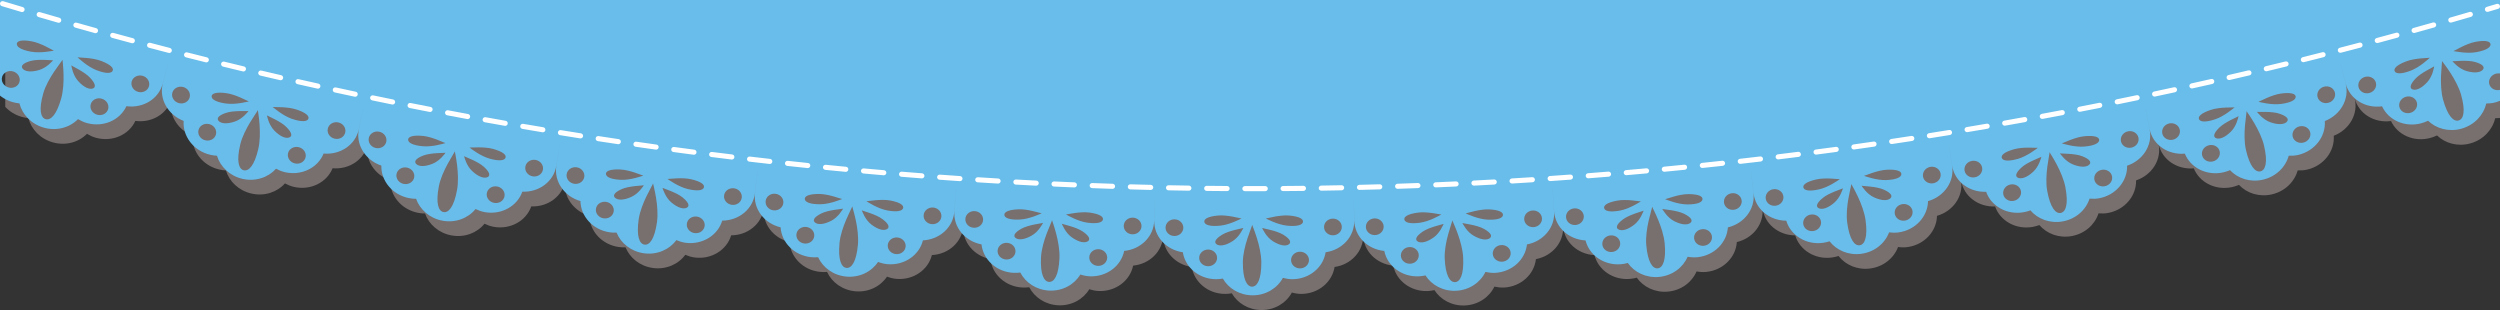
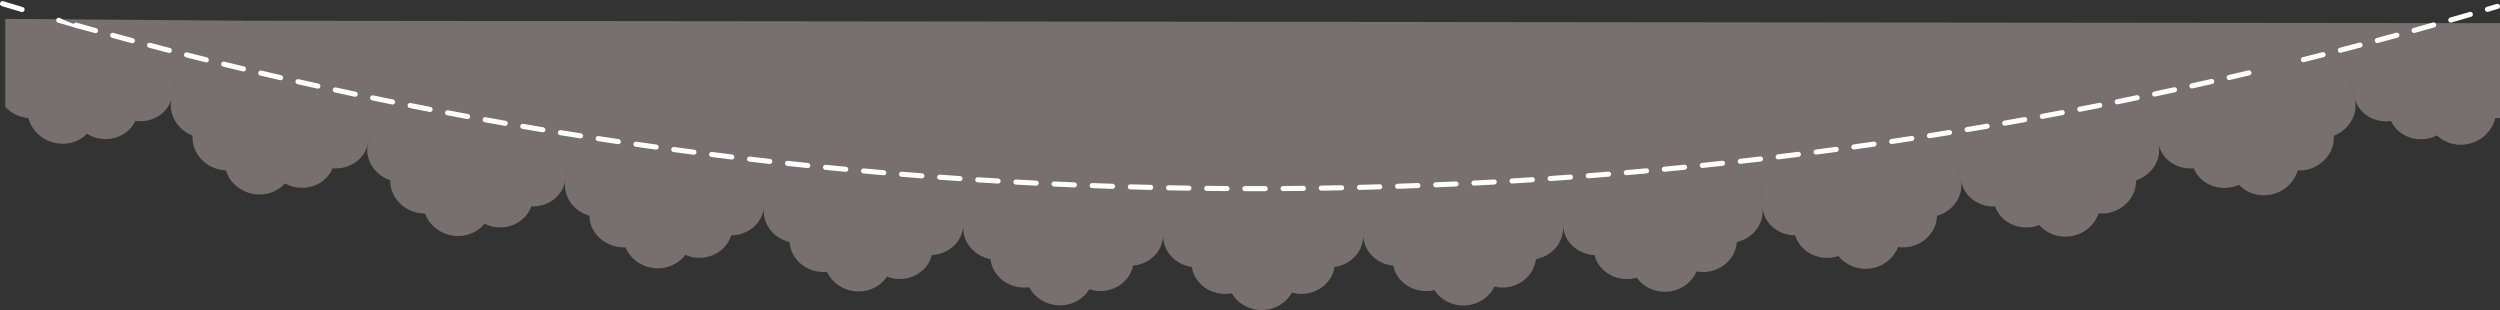
<svg xmlns="http://www.w3.org/2000/svg" version="1.1" id="レイヤー_1" x="0px" y="0px" viewBox="0 0 977.1 121.174" enable-background="new 0 0 977.1 121.174" xml:space="preserve">
  <rect x="0" y="0" width="977.1" height="121.174" fill="#333333" stroke="none" />
  <path fill="#786F6F" d="M873.894,8.94L96.834,8.106L2.061,7.364v0.64H2.049c0.004,0.002,0.008,0.003,0.012,0.003V41.78  c1.64,1.751,3.791,3.126,6.332,3.866c0.901,0.262,1.81,0.424,2.706,0.515c1.109,4.329,4.612,8.091,9.545,9.483  c5.062,1.43,10.148-0.053,13.345-3.339c1.078,0.644,2.235,1.202,3.51,1.549c6.454,1.761,12.921-1.186,15.405-6.598  c6.514,0.88,12.656-2.819,14.206-8.868c0.043-0.17,1.33-5.142,2.23-8.616c0.002,0.001,0.004,0.001,0.006,0.002  c-0.558,2.167-1.343,5.213-2.219,8.618c-1.562,6.047,2.033,12.252,8.158,14.623c-0.443,5.938,3.8,11.641,10.285,13.209  c0.911,0.221,1.824,0.342,2.722,0.389c1.3,4.271,4.957,7.865,9.936,9.026c5.105,1.192,10.108-0.526,13.144-3.957  c1.104,0.593,2.28,1.096,3.568,1.384c6.507,1.457,12.819-1.787,15.047-7.307c6.531,0.576,12.486-3.404,13.756-9.519  c0.036-0.171,1.094-5.201,1.833-8.713c0.002,0,0.003,0.001,0.005,0.001c-0.458,2.19-1.101,5.271-1.82,8.716  c-1.283,6.11,2.583,12.141,8.789,14.226c-0.172,5.951,4.315,11.449,10.854,12.718c0.915,0.179,1.83,0.254,2.721,0.261  c1.494,4.207,5.299,7.627,10.315,8.555c5.147,0.955,10.053-0.992,12.922-4.56c1.126,0.541,2.321,0.986,3.621,1.217  c6.555,1.155,12.699-2.377,14.667-7.995c6.537,0.273,12.295-3.977,13.283-10.142c0.028-0.173,0.854-5.249,1.43-8.792  c0.002,0,0.004,0.001,0.007,0.001c-0.358,2.21-0.862,5.317-1.422,8.793c-1.003,6.163,3.129,12.01,9.413,13.806  c0.102,5.955,4.82,11.237,11.397,12.202c0.921,0.136,1.835,0.171,2.728,0.135c1.681,4.135,5.633,7.374,10.674,8.071  c5.178,0.717,9.978-1.455,12.679-5.15c1.148,0.488,2.361,0.881,3.666,1.05c6.586,0.853,12.563-2.956,14.267-8.661  c6.527-0.027,12.079-4.538,12.784-10.742c0.02-0.174,0.614-5.283,1.028-8.85c0.003,0.001,0.005,0.001,0.007,0.001  c-0.256,2.224-0.617,5.352-1.018,8.851c-0.719,6.204,3.663,11.852,10.019,13.358c0.371,5.942,5.318,11.003,11.922,11.665  c0.922,0.093,1.839,0.088,2.73,0.012c1.859,4.051,5.956,7.108,11.017,7.572c5.194,0.479,9.886-1.91,12.413-5.726  c1.167,0.436,2.398,0.771,3.707,0.88c6.61,0.549,12.395-3.529,13.838-9.305c6.514-0.327,11.846-5.084,12.269-11.316  c0.012-0.175,0.372-5.307,0.624-8.888c0.002,0,0.004,0.001,0.006,0.001c-0.153,2.232-0.369,5.375-0.611,8.889  c-0.435,6.23,4.195,11.673,10.605,12.887c0.639,5.919,5.811,10.75,12.434,11.107c0.926,0.052,1.835,0.004,2.723-0.113  c2.044,3.961,6.267,6.826,11.339,7.061c5.21,0.242,9.785-2.359,12.133-6.287c1.183,0.381,2.427,0.661,3.738,0.709  c6.626,0.247,12.216-4.09,13.392-9.926c6.491-0.623,11.598-5.621,11.733-11.865c0.004-0.175,0.129-5.319,0.216-8.907  c0.002,0,0.004,0,0.007,0c-0.052,2.237-0.125,5.386-0.206,8.908c-0.149,6.243,4.725,11.468,11.178,12.389  c0.912,5.885,6.293,10.472,12.925,10.528c0.926,0.009,1.832-0.08,2.713-0.238c2.223,3.865,6.573,6.535,11.649,6.537  c5.212,0.003,9.665-2.805,11.826-6.834c1.204,0.327,2.455,0.549,3.77,0.537c6.629-0.056,12.011-4.645,12.922-10.527  c6.455-0.919,11.328-6.144,11.179-12.388c-0.003-0.175-0.113-5.32-0.19-8.908c0.002,0,0.005,0,0.007-0.001  c0.05,2.238,0.121,5.388,0.201,8.909c0.135,6.245,5.245,11.24,11.731,11.865c1.177,5.837,6.766,10.174,13.39,9.929  c0.928-0.035,1.835-0.164,2.702-0.362c2.396,3.76,6.865,6.228,11.938,5.997c5.211-0.235,9.529-3.242,11.508-7.366  c1.217,0.272,2.479,0.437,3.791,0.364c6.621-0.358,11.793-5.188,12.433-11.106c6.409-1.213,11.044-6.655,10.609-12.886  c-0.012-0.174-0.357-5.308-0.598-8.89c0.002,0,0.004,0,0.007,0c0.151,2.233,0.366,5.375,0.607,8.889  c0.42,6.232,5.751,10.99,12.267,11.317c1.444,5.775,7.227,9.854,13.839,9.306c0.926-0.076,1.821-0.249,2.684-0.485  c2.566,3.646,7.145,5.907,12.206,5.445c5.199-0.473,9.38-3.674,11.17-7.885c1.227,0.216,2.496,0.322,3.805,0.192  c6.604-0.662,11.555-5.723,11.926-11.665c6.354-1.506,10.738-7.154,10.019-13.358c-0.02-0.174-0.599-5.284-1.003-8.851  c0.003-0.001,0.005-0.001,0.007-0.001c0.254,2.224,0.612,5.351,1.014,8.85c0.704,6.206,6.252,10.717,12.781,10.744  c1.711,5.703,7.678,9.513,14.267,8.661c0.922-0.118,1.811-0.332,2.661-0.607c2.732,3.525,7.417,5.573,12.456,4.88  c5.175-0.711,9.215-4.102,10.813-8.391c1.237,0.16,2.512,0.208,3.814,0.017c6.577-0.966,11.299-6.247,11.399-12.2  c6.284-1.797,10.414-7.64,9.413-13.805c-0.027-0.173-0.84-5.25-1.406-8.795c0.002,0,0.004,0,0.006-0.001  c0.356,2.21,0.857,5.317,1.417,8.792c0.989,6.168,6.743,10.418,13.278,10.146c1.968,5.619,8.113,9.149,14.669,7.995  c0.916-0.161,1.797-0.413,2.638-0.73c2.893,3.396,7.673,5.228,12.684,4.302c5.148-0.95,9.037-4.523,10.438-8.881  c1.248,0.103,2.525,0.091,3.82-0.159c6.539-1.268,11.021-6.764,10.854-12.716c6.208-2.084,10.075-8.112,8.793-14.226  c-0.036-0.171-1.079-5.202-1.808-8.717c0.003-0.001,0.005-0.001,0.008-0.002c0.456,2.191,1.098,5.271,1.816,8.716  c1.27,6.115,7.226,10.093,13.754,9.52c2.227,5.521,8.538,8.766,15.048,7.309c0.91-0.203,1.78-0.498,2.606-0.852  c3.055,3.258,7.92,4.865,12.897,3.708c5.112-1.188,8.841-4.938,10.05-9.358c1.252,0.045,2.528-0.025,3.814-0.336  c6.49-1.568,10.731-7.27,10.287-13.207c6.126-2.373,9.725-8.576,8.161-14.623c-0.044-0.169-1.315-5.144-2.204-8.621  c0.003-0.001,0.006-0.002,0.008-0.002c0.557,2.168,1.338,5.213,2.214,8.618c1.55,6.049,7.694,9.75,14.207,8.87  c2.481,5.414,8.95,8.358,15.401,6.6c0.902-0.246,1.761-0.58,2.572-0.973c3.207,3.112,8.154,4.49,13.087,3.102  c5.066-1.426,8.631-5.348,9.642-9.819c1.104-0.012,2.224-0.124,3.344-0.401V9.05L873.894,8.94z" />
  <path fill="none" d="M393.579,342.91c-1.929-0.107-3.57,1.258-3.676,3.053c-0.105,1.795,1.374,3.346,3.31,3.453  c1.936,0.109,3.581-1.266,3.677-3.06C396.988,344.559,395.506,343.02,393.579,342.91z" />
  <path fill="none" d="M508.067,346.383c-1.935,0.02-3.481,1.49-3.468,3.291c0.015,1.805,1.593,3.248,3.534,3.228  c1.938-0.02,3.486-1.496,3.463-3.299C511.573,347.803,509.995,346.363,508.067,346.383z" />
  <path fill="none" d="M550.901,344.561c-1.93,0.068-3.441,1.576-3.383,3.375c0.059,1.795,1.673,3.205,3.611,3.137  c1.939-0.068,3.451-1.588,3.384-3.383C554.446,345.893,552.831,344.492,550.901,344.561z" />
  <path fill="none" d="M429.351,345.397c-1.933-0.068-3.549,1.332-3.617,3.131c-0.068,1.801,1.445,3.316,3.386,3.387  c1.935,0.068,3.554-1.338,3.614-3.139C432.794,346.975,431.278,345.465,429.351,345.397z" />
  <path fill="none" d="M472.226,345.531c-1.931-0.02-3.511,1.418-3.534,3.217c-0.024,1.797,1.526,3.277,3.466,3.299  c1.94,0.02,3.52-1.428,3.535-3.225C475.706,347.024,474.156,345.553,472.226,345.531z" />
  <path fill="none" d="M586.75,343.774c-1.931,0.109-3.413,1.65-3.317,3.447c0.096,1.801,1.743,3.172,3.682,3.064  c1.936-0.109,3.421-1.656,3.315-3.455C590.325,345.031,588.678,343.666,586.75,343.774z" />
  <g>
    <path fill="none" d="M338.625,78.656c0.494,0.279,4.42,2.891,8.156,3.59c3.982,0.746,5.884,0.18,6.198-0.896   c0.315-1.074-1.064-2.244-5.037-2.984C344.216,77.668,339.191,78.697,338.625,78.656z" />
    <path fill="none" d="M286.844,73.588c-1.909-0.227-3.627,1.035-3.845,2.818c-0.218,1.789,1.152,3.426,3.07,3.654   c1.911,0.229,3.633-1.037,3.842-2.826C290.121,75.449,288.745,73.816,286.844,73.588z" />
    <path fill="none" d="M314.548,77.822c0.11,1.115,1.882,2.02,5.933,2.01c3.801-0.008,8.136-1.859,8.677-2.045   c-0.568-0.062-5.317-1.988-9.107-1.982C316.005,75.809,314.432,76.709,314.548,77.822z" />
    <path fill="none" d="M272.333,84.643c-1.917-0.244-3.656,1.002-3.886,2.789c-0.232,1.785,1.136,3.434,3.062,3.68   c1.929,0.246,3.669-1.006,3.894-2.793C275.625,86.531,274.254,84.887,272.333,84.643z" />
    <path fill="none" d="M328.114,94.965c-0.63,6.664,0.733,9.559,2.731,9.742c1.998,0.184,3.869-2.412,4.466-9.08   c0.557-6.25-2-14.023-2.224-14.969C332.885,81.565,328.709,88.717,328.114,94.965z" />
    <path fill="none" d="M315.085,88.697c-1.921-0.197-3.63,1.092-3.816,2.881c-0.186,1.787,1.224,3.404,3.154,3.602   c1.929,0.197,3.64-1.1,3.817-2.889C318.417,90.5,317.008,88.893,315.085,88.697z" />
    <path fill="none" d="M260.871,69.941c0.484,0.303,4.29,3.09,7.995,3.959c3.952,0.932,5.879,0.449,6.237-0.609   c0.369-1.057-0.96-2.291-4.9-3.213C266.508,69.211,261.438,70.01,260.871,69.941z" />
    <path fill="none" d="M320.973,83.44c-3.028,1.512-3.417,2.785-2.357,3.586c1.064,0.799,3.177,0.828,6.204-0.697   c2.836-1.426,4.475-4.441,4.721-4.781C329.058,81.711,323.809,82.023,320.973,83.44z" />
    <path fill="none" d="M236.867,78.893c-1.913-0.285-3.68,0.924-3.949,2.701c-0.269,1.777,1.07,3.457,2.991,3.742   c1.925,0.285,3.691-0.93,3.951-2.709C240.12,80.848,238.785,79.178,236.867,78.893z" />
    <path fill="none" d="M225.418,65.389c-1.895-0.297-3.658,0.898-3.942,2.676c-0.283,1.781,1.029,3.463,2.934,3.764   c1.912,0.299,3.677-0.902,3.952-2.684C228.635,67.363,227.321,65.686,225.418,65.389z" />
    <path fill="none" d="M266.84,77.207c-2.443-2.023-7.495-3.521-7.922-3.791c0.157,0.387,1.068,3.697,3.513,5.732   c2.604,2.172,4.67,2.623,5.888,2.088C269.535,80.697,269.444,79.369,266.84,77.207z" />
    <path fill="none" d="M236.828,68.004c0.062,1.115,1.789,2.104,5.845,2.279c3.803,0.168,8.223-1.484,8.771-1.645   c-0.565-0.088-5.229-2.23-9.021-2.396C238.376,66.061,236.762,66.887,236.828,68.004z" />
    <path fill="none" d="M249.615,85.75c-0.934,6.631,0.3,9.584,2.289,9.859c1.99,0.275,3.977-2.23,4.879-8.867   c0.842-6.217-1.356-14.102-1.541-15.055C254.999,72.582,250.496,79.535,249.615,85.75z" />
    <path fill="none" d="M251.653,72.412c-0.488,0.143-5.757,0.213-8.656,1.498c-3.096,1.369-3.544,2.625-2.519,3.473   c1.029,0.85,3.141,0.973,6.238-0.408C249.617,75.68,251.393,72.742,251.653,72.412z" />
    <path fill="none" d="M303.052,75.734c-1.907-0.211-3.616,1.064-3.816,2.854c-0.202,1.791,1.189,3.414,3.103,3.625   c1.919,0.213,3.625-1.072,3.818-2.863C306.35,77.561,304.962,75.943,303.052,75.734z" />
    <path fill="none" d="M423.21,90.496c-2.612-1.793-7.762-2.822-8.217-3.053c0.197,0.371,1.4,3.584,4.01,5.385   c2.787,1.924,4.883,2.189,6.043,1.543C426.21,93.723,425.995,92.408,423.21,90.496z" />
    <path fill="none" d="M406.87,100.576c-0.324,6.688,1.169,9.516,3.171,9.607c2.002,0.094,3.749-2.586,4.042-9.275   c0.271-6.268-2.634-13.918-2.904-14.852C411.021,86.973,407.18,94.307,406.87,100.576z" />
    <path fill="none" d="M429.351,97.397c-1.933-0.068-3.549,1.332-3.617,3.131c-0.068,1.801,1.445,3.317,3.386,3.387   c1.935,0.068,3.554-1.338,3.614-3.139C432.794,98.975,431.278,97.465,429.351,97.397z" />
    <path fill="none" d="M399.212,89.389c-2.948,1.648-3.28,2.938-2.183,3.691c1.097,0.75,3.208,0.68,6.157-0.98   c2.767-1.553,4.265-4.641,4.494-4.992C407.207,87.293,401.981,87.844,399.212,89.389z" />
    <path fill="none" d="M344.911,85.643c-2.531-1.912-7.635-3.176-8.078-3.426c0.178,0.379,1.238,3.646,3.767,5.565   c2.696,2.049,4.777,2.408,5.971,1.816C347.759,89.002,347.607,87.68,344.911,85.643z" />
    <path fill="none" d="M459.073,85.721c-1.912-0.033-3.492,1.393-3.528,3.191c-0.038,1.801,1.489,3.291,3.41,3.326   c1.931,0.035,3.51-1.398,3.538-3.199C462.521,87.24,460.995,85.756,459.073,85.721z" />
    <path fill="none" d="M442.763,85.065c-1.917-0.053-3.51,1.359-3.564,3.156c-0.054,1.799,1.458,3.305,3.383,3.359   c1.925,0.053,3.517-1.367,3.563-3.166C446.189,86.617,444.681,85.117,442.763,85.065z" />
    <path fill="none" d="M472.226,97.531c-1.931-0.02-3.511,1.418-3.534,3.217c-0.024,1.797,1.526,3.277,3.466,3.299   c1.94,0.02,3.52-1.428,3.535-3.225C475.706,99.023,474.156,97.553,472.226,97.531z" />
    <path fill="none" d="M364.705,81.109c-1.913-0.139-3.574,1.199-3.71,2.992c-0.137,1.795,1.31,3.367,3.232,3.508   c1.92,0.143,3.579-1.203,3.707-2.998C368.062,82.818,366.617,81.25,364.705,81.109z" />
    <path fill="none" d="M416.617,83.805c0.507,0.256,4.546,2.685,8.307,3.213c4.011,0.564,5.882-0.09,6.144-1.178   c0.266-1.086-1.164-2.193-5.163-2.752C422.152,82.563,417.185,83.82,416.617,83.805z" />
    <path fill="none" d="M477.602,91.76c-2.872,1.781-3.146,3.084-2.013,3.785c1.127,0.701,3.233,0.533,6.104-1.26   c2.693-1.678,4.044-4.832,4.257-5.193C485.486,89.299,480.292,90.09,477.602,91.76z" />
    <path fill="none" d="M393.579,94.91c-1.929-0.108-3.57,1.258-3.676,3.053c-0.105,1.795,1.374,3.346,3.31,3.453   c1.936,0.109,3.581-1.266,3.677-3.061C396.988,96.559,395.506,95.02,393.579,94.91z" />
    <path fill="none" d="M380.976,82.512c-1.912-0.121-3.557,1.23-3.677,3.025c-0.118,1.797,1.339,3.357,3.26,3.479   c1.925,0.123,3.57-1.236,3.68-3.033C384.351,84.186,382.892,82.635,380.976,82.512z" />
    <path fill="none" d="M392.546,84.072c0.165,1.107,1.972,1.93,6.016,1.734c3.795-0.18,8.038-2.229,8.565-2.438   c-0.567-0.037-5.4-1.746-9.181-1.564C393.912,81.996,392.381,82.967,392.546,84.072z" />
    <path fill="none" d="M350.733,92.816c-1.93-0.156-3.609,1.168-3.759,2.963s1.294,3.379,3.231,3.537   c1.932,0.156,3.614-1.174,3.755-2.971C354.103,94.551,352.658,92.975,350.733,92.816z" />
    <path fill="none" d="M39.576,23.828c-3.563-1.37-8.727-1.285-9.284-1.432c0.441,0.367,3.859,3.658,7.429,5.033   c3.814,1.473,5.8,1.262,6.302,0.264C44.531,26.695,43.377,25.289,39.576,23.828z" />
    <path fill="none" d="M39.715,38.555c-1.883-0.51-3.787,0.482-4.262,2.221c-0.476,1.738,0.668,3.562,2.557,4.074   s3.795-0.488,4.261-2.229C42.739,40.883,41.595,39.063,39.715,38.555z" />
    <path fill="none" d="M55.685,29.617c-1.867-0.49-3.759,0.521-4.219,2.258c-0.462,1.742,0.688,3.555,2.563,4.047   s3.761-0.524,4.214-2.268C58.695,31.914,57.554,30.109,55.685,29.617z" />
    <path fill="none" d="M97.272,39.641c-0.556-0.139-5.025-2.705-8.801-3.223c-4.03-0.557-5.721,0.117-5.758,1.236   s1.6,2.262,5.639,2.812C92.14,40.985,96.71,39.75,97.272,39.641z" />
    <path fill="none" d="M36.172,34.619c1.29-0.361,1.379-1.693-0.92-4.193c-2.161-2.346-6.993-4.533-7.385-4.859   c0.106,0.405,0.565,3.813,2.723,6.168C32.887,34.246,34.886,34.985,36.172,34.619z" />
    <path fill="none" d="M81.763,48.502c-1.885-0.461-3.761,0.58-4.191,2.326c-0.431,1.746,0.753,3.541,2.646,4.004   c1.903,0.463,3.777-0.586,4.199-2.334C84.839,50.752,83.658,48.963,81.763,48.502z" />
    <path fill="none" d="M71.543,33.992c-1.869-0.473-3.744,0.555-4.189,2.299c-0.445,1.748,0.717,3.547,2.594,4.02   c1.883,0.477,3.758-0.557,4.196-2.305C74.581,36.258,73.418,34.465,71.543,33.992z" />
    <path fill="none" d="M97.14,43.418c-0.5,0.096-5.772-0.322-8.793,0.689c-3.218,1.08-3.781,2.287-2.834,3.227   c0.947,0.939,3.056,1.262,6.272,0.17C94.807,46.485,96.852,43.721,97.14,43.418z" />
    <path fill="none" d="M470.702,86.752c0.214,1.098,2.054,1.838,6.083,1.459c3.783-0.354,7.926-2.596,8.443-2.828   c-0.566-0.01-5.468-1.494-9.236-1.143C471.967,84.615,470.484,85.652,470.702,86.752z" />
    <path fill="none" d="M6.57,17.125c-0.089,1.115,1.5,2.334,5.521,3.073c3.771,0.695,8.407-0.323,8.975-0.405   c-0.551-0.166-4.914-2.939-8.673-3.635C8.381,15.416,6.657,16.008,6.57,17.125z" />
    <path fill="none" d="M20.759,23.56c-0.509,0.073-5.772-0.593-8.84,0.276c-3.271,0.928-3.892,2.109-2.985,3.092   c0.912,0.983,3.002,1.403,6.279,0.464C18.28,26.514,20.452,23.85,20.759,23.56z" />
    <path fill="none" d="M5.128,27.92c-1.872-0.55-3.8,0.403-4.309,2.125c-0.51,1.725,0.594,3.574,2.475,4.125   c1.88,0.553,3.808-0.406,4.31-2.135C8.106,30.311,7.001,28.469,5.128,27.92z" />
    <path fill="none" d="M16.909,36.49c-1.837,6.439-1.009,9.539,0.936,10.088c1.949,0.551,4.268-1.658,6.075-8.105   c1.687-6.045,0.571-14.16,0.516-15.133C24.072,24.195,18.635,30.458,16.909,36.49z" />
    <path fill="none" d="M189.123,65.193c-2.349-2.135-7.335-3.863-7.752-4.152c0.142,0.395,0.901,3.744,3.251,5.887   c2.51,2.291,4.556,2.838,5.799,2.358C191.665,68.805,191.634,67.471,189.123,65.193z" />
    <path fill="none" d="M171.497,72.934c-1.237,6.58-0.137,9.588,1.845,9.955c1.976,0.367,4.081-2.045,5.287-8.633   c1.125-6.174-0.719-14.15-0.863-15.113C177.489,60.027,172.662,66.768,171.497,72.934z" />
-     <path fill="none" d="M93.89,56.514c-1.537,6.518-0.579,9.572,1.39,10.031c1.962,0.459,4.177-1.855,5.684-8.379   c1.407-6.117-0.074-14.17-0.172-15.139C100.469,43.897,95.337,50.408,93.89,56.514z" />
    <path fill="none" d="M209.303,62.5c-1.9-0.316-3.677,0.865-3.976,2.637c-0.3,1.777,0.998,3.475,2.906,3.793   c1.9,0.316,3.681-0.871,3.973-2.646C212.496,64.508,211.196,62.815,209.303,62.5z" />
    <path fill="none" d="M174.145,59.703c-0.495,0.119-5.769-0.053-8.734,1.096c-3.16,1.227-3.662,2.461-2.674,3.355   c0.986,0.893,3.098,1.117,6.259-0.123C171.963,62.875,173.871,60.02,174.145,59.703z" />
    <path fill="none" d="M194.285,72.875c-1.908-0.334-3.707,0.83-4.02,2.605c-0.314,1.773,0.983,3.484,2.9,3.818   c1.917,0.334,3.719-0.836,4.023-2.611C197.494,74.91,196.193,73.207,194.285,72.875z" />
    <path fill="none" d="M192.811,58.227c-3.654-1.035-8.765-0.471-9.328-0.566c0.469,0.324,4.153,3.285,7.822,4.324   c3.909,1.111,5.857,0.719,6.269-0.322C197.987,60.623,196.712,59.328,192.811,58.227z" />
    <path fill="none" d="M159.054,65.494c-1.901-0.373-3.724,0.754-4.072,2.518c-0.35,1.762,0.91,3.502,2.82,3.875   c1.912,0.375,3.735-0.76,4.076-2.525C162.218,67.598,160.958,65.867,159.054,65.494z" />
    <path fill="none" d="M115.896,42.811c-3.614-1.205-8.758-0.881-9.314-1c0.452,0.346,4.006,3.475,7.631,4.683   c3.864,1.291,5.832,0.988,6.29-0.031C120.965,45.444,119.751,44.094,115.896,42.811z" />
    <path fill="none" d="M116.704,57.512c-1.896-0.422-3.751,0.658-4.145,2.416c-0.395,1.758,0.826,3.527,2.732,3.949   c1.904,0.424,3.759-0.664,4.145-2.422C119.823,59.695,118.601,57.932,116.704,57.512z" />
    <path fill="none" d="M112.997,53.748c1.269-0.422,1.296-1.756-1.111-4.148c-2.257-2.242-7.169-4.201-7.576-4.51   c0.127,0.4,0.737,3.783,2.991,6.033C109.708,53.527,111.732,54.17,112.997,53.748z" />
    <path fill="none" d="M148.208,51.473c-1.885-0.383-3.706,0.73-4.069,2.492c-0.364,1.766,0.873,3.51,2.767,3.895   c1.899,0.389,3.72-0.731,4.076-2.498C151.337,53.598,150.099,51.86,148.208,51.473z" />
    <path fill="none" d="M159.508,54.613c0.013,1.121,1.696,2.184,5.745,2.547c3.802,0.344,8.301-1.104,8.853-1.236   c-0.557-0.115-5.13-2.471-8.916-2.812C161.148,52.744,159.496,53.496,159.508,54.613z" />
    <path fill="none" d="M132.209,47.842c-1.886-0.404-3.721,0.695-4.101,2.451c-0.381,1.76,0.843,3.518,2.737,3.924   c1.893,0.406,3.725-0.699,4.098-2.461C135.315,49.998,134.093,48.246,132.209,47.842z" />
    <path fill="none" d="M554.167,94.422c1.163,0.646,3.259,0.385,6.044-1.537c2.615-1.799,3.822-5.012,4.018-5.383   c-0.453,0.229-5.606,1.256-8.222,3.047C553.22,92.459,553.01,93.773,554.167,94.422z" />
    <path fill="none" d="M820.454,54.736c0.018-1.119-1.637-1.871-5.679-1.506c-3.785,0.34-8.357,2.695-8.918,2.811   c0.556,0.133,5.054,1.58,8.852,1.24C818.762,56.918,820.442,55.856,820.454,54.736z" />
    <path fill="none" d="M743.131,68.098c0.067-1.119-1.549-1.945-5.592-1.766c-3.795,0.166-8.46,2.307-9.022,2.395   c0.546,0.16,4.967,1.812,8.769,1.646C741.342,70.199,743.068,69.215,743.131,68.098z" />
    <path fill="none" d="M813.823,61.057c-2.962-1.15-8.236-0.982-8.732-1.101c0.275,0.316,2.184,3.17,5.146,4.332   c3.162,1.242,5.272,1.021,6.262,0.127C817.487,63.52,816.979,62.287,813.823,61.057z" />
    <path fill="none" d="M863.399,56.75c-1.896,0.422-3.116,2.184-2.73,3.939c0.385,1.754,2.236,2.844,4.141,2.422   c1.906-0.422,3.125-2.193,2.732-3.947C867.148,57.408,865.295,56.33,863.399,56.75z" />
    <path fill="none" d="M865.75,46.633c3.626-1.207,7.179-4.334,7.636-4.68c-0.562,0.119-5.702-0.209-9.312,0.994   c-3.858,1.281-5.074,2.631-4.612,3.652C859.919,47.619,861.891,47.92,865.75,46.633z" />
    <path fill="none" d="M801.05,59.471c0.052,0.926-2.039,8.943-0.921,15.119c1.199,6.588,3.299,9.004,5.277,8.639   c1.98-0.365,3.081-3.371,1.851-9.953C806.1,67.106,801.525,60.319,801.05,59.471z" />
    <path fill="none" d="M847.839,48.244c-1.882,0.402-3.106,2.15-2.734,3.914c0.371,1.764,2.206,2.865,4.097,2.461   c1.897-0.404,3.119-2.16,2.738-3.922C851.56,48.938,849.728,47.842,847.839,48.244z" />
    <path fill="none" d="M831.723,51.32c-1.889,0.385-3.129,2.123-2.774,3.887c0.354,1.764,2.178,2.887,4.075,2.498   c1.896-0.385,3.132-2.129,2.77-3.893C835.431,52.053,833.612,50.936,831.723,51.32z" />
    <path fill="none" d="M788.81,69.523c1.243,0.482,3.291-0.064,5.798-2.352c2.352-2.143,3.115-5.49,3.258-5.883   c-0.419,0.287-5.402,2.012-7.756,4.145C787.6,67.709,787.569,69.041,788.81,69.523z" />
    <path fill="none" d="M743.538,79.775c-1.914,0.285-3.252,1.955-2.992,3.736c0.26,1.783,2.027,2.998,3.95,2.713   c1.925-0.285,3.263-1.963,2.994-3.744C747.221,80.699,745.454,79.49,743.538,79.775z" />
    <path fill="none" d="M770.729,62.877c-1.895,0.314-3.194,2.006-2.903,3.781c0.292,1.779,2.067,2.965,3.972,2.648   c1.91-0.316,3.208-2.014,2.908-3.791C774.406,63.74,772.631,62.561,770.729,62.877z" />
    <path fill="none" d="M754.524,65.203c-1.901,0.297-3.218,1.977-2.944,3.756c0.274,1.779,2.04,2.982,3.95,2.684   c1.907-0.299,3.22-1.982,2.938-3.76C758.185,66.106,756.422,64.906,754.524,65.203z" />
    <path fill="none" d="M485.757,102.584c-0.019,6.695,1.602,9.453,3.604,9.453c2.004,0.002,3.627-2.754,3.615-9.449   c-0.017-6.275-3.266-13.783-3.578-14.705C489.282,88.803,485.78,96.309,485.757,102.584z" />
    <path fill="none" d="M785.854,72.092c-1.908,0.332-3.205,2.035-2.901,3.809c0.304,1.77,2.102,2.943,4.019,2.611   c1.916-0.334,3.213-2.045,2.899-3.816C789.558,72.924,787.76,71.76,785.854,72.092z" />
    <path fill="none" d="M821.393,66.383c-1.904,0.371-3.168,2.104-2.826,3.871c0.341,1.77,2.166,2.902,4.078,2.529   c1.912-0.375,3.178-2.111,2.826-3.879C825.12,67.137,823.297,66.01,821.393,66.383z" />
    <path fill="none" d="M944.006,30.789c-2.307,2.502-2.217,3.83-0.93,4.195c1.285,0.363,3.288-0.373,5.588-2.883   c2.158-2.354,2.617-5.759,2.726-6.164C950.996,26.264,946.165,28.446,944.006,30.789z" />
    <path fill="none" d="M940.353,37.816c-1.882,0.51-3.025,2.324-2.56,4.062c0.465,1.736,2.371,2.738,4.262,2.227   c1.885-0.51,3.025-2.336,2.552-4.07C944.133,38.301,942.23,37.311,940.353,37.816z" />
    <path fill="none" d="M954.41,23.83c0.137,0.918-1.227,9.1,0.452,15.147c1.798,6.449,4.122,8.658,6.07,8.111   c1.947-0.549,2.773-3.644,0.943-10.086C960.157,30.967,954.961,24.631,954.41,23.83z" />
    <path fill="none" d="M942.247,27.598c3.577-1.375,6.992-4.664,7.435-5.031c-0.558,0.146-5.722,0.059-9.283,1.428   c-3.805,1.461-4.962,2.867-4.453,3.864C936.452,28.858,938.439,29.067,942.247,27.598z" />
    <path fill="none" d="M866.242,54.049c1.266,0.422,3.291-0.219,5.698-2.619c2.259-2.25,2.866-5.629,2.994-6.029   c-0.409,0.309-5.316,2.264-7.578,4.502C864.948,52.293,864.976,53.625,866.242,54.049z" />
    <path fill="none" d="M967.583,16.335c-3.761,0.694-8.125,3.466-8.675,3.632c0.567,0.082,5.202,1.103,8.973,0.408   c4.025-0.738,5.609-1.953,5.519-3.07C973.316,16.189,971.594,15.595,967.583,16.335z" />
    <path fill="none" d="M967.338,24.221c-3.069-0.871-8.331-0.212-8.837-0.285c0.303,0.29,2.472,2.957,5.544,3.836   c3.275,0.942,5.364,0.525,6.276-0.457C971.229,26.332,970.612,25.15,967.338,24.221z" />
    <path fill="none" d="M924.382,30.045c-1.867,0.49-3.013,2.293-2.561,4.037s2.338,2.76,4.214,2.268   c1.879-0.492,3.025-2.305,2.564-4.045C928.139,30.565,926.253,29.555,924.382,30.045z" />
    <path fill="none" d="M890.899,44.43c-3.017-1.014-8.29-0.6-8.791-0.697c0.289,0.305,2.329,3.066,5.348,4.09   c3.222,1.094,5.325,0.773,6.275-0.164C894.68,46.717,894.116,45.512,890.899,44.43z" />
    <path fill="none" d="M878.036,43.438c0.098,0.922-1.633,9.029-0.232,15.146c1.5,6.525,3.714,8.844,5.678,8.385   c1.965-0.457,2.93-3.51,1.4-10.029C883.442,50.832,878.555,44.262,878.036,43.438z" />
    <path fill="none" d="M897.251,37.805c-0.035-1.119-1.724-1.793-5.752-1.24c-3.779,0.518-8.25,3.082-8.805,3.223   c0.56,0.107,5.132,1.346,8.919,0.828C895.655,40.065,897.29,38.924,897.251,37.805z" />
    <path fill="none" d="M908.382,33.867c-1.874,0.471-3.036,2.268-2.601,4.012c0.436,1.748,2.311,2.783,4.193,2.309   c1.879-0.473,3.04-2.273,2.596-4.02C912.128,34.426,910.252,33.397,908.382,33.867z" />
    <path fill="none" d="M898.723,49.398c-1.891,0.461-3.076,2.248-2.654,3.998c0.424,1.75,2.299,2.799,4.199,2.336   c1.895-0.461,3.081-2.256,2.65-4.006C902.487,49.977,900.61,48.938,898.723,49.398z" />
    <path fill="none" d="M788.658,62.094c3.669-1.037,7.352-3.998,7.822-4.32c-0.564,0.092-5.675-0.473-9.329,0.562   c-3.902,1.102-5.176,2.393-4.762,3.434C782.799,62.811,784.75,63.201,788.658,62.094z" />
    <path fill="none" d="M587.407,84.107c0.166-1.105-1.36-2.078-5.396-2.268c-3.782-0.182-8.613,1.523-9.182,1.561   c0.528,0.209,4.772,2.26,8.564,2.441C585.44,86.037,587.245,85.217,587.407,84.107z" />
    <path fill="none" d="M580.004,89.461c-2.764-1.547-7.992-2.104-8.463-2.289c0.227,0.352,1.723,3.441,4.486,4.996   c2.948,1.662,5.06,1.734,6.16,0.984C583.284,92.402,582.956,91.111,580.004,89.461z" />
    <path fill="none" d="M567.618,86.139c-0.073,0.926-3.23,8.58-2.967,14.851c0.286,6.688,2.031,9.369,4.033,9.279   c2.004-0.092,3.499-2.918,3.181-9.605C571.562,94.395,567.973,87.043,567.618,86.139z" />
    <path fill="none" d="M586.75,95.773c-1.931,0.109-3.413,1.65-3.317,3.447c0.096,1.801,1.743,3.172,3.682,3.064   c1.936-0.109,3.421-1.656,3.315-3.455C590.325,97.031,588.678,95.666,586.75,95.773z" />
    <path fill="none" d="M736.233,74.106c-2.901-1.287-8.168-1.361-8.657-1.504c0.261,0.328,2.032,3.268,4.934,4.564   c3.098,1.385,5.21,1.264,6.238,0.416C739.77,76.734,739.324,75.481,736.233,74.106z" />
    <path fill="none" d="M598.989,82.27c-1.917,0.121-3.375,1.674-3.266,3.469c0.108,1.797,1.754,3.158,3.68,3.035   c1.92-0.123,3.381-1.68,3.262-3.477C602.547,83.504,600.898,82.148,598.989,82.27z" />
    <path fill="none" d="M537.225,85.361c-1.916,0.055-3.43,1.549-3.384,3.35c0.045,1.801,1.638,3.221,3.564,3.168   c1.926-0.055,3.438-1.557,3.385-3.357C540.737,86.723,539.143,85.311,537.225,85.361z" />
    <path fill="none" d="M509.252,86.76c0.217-1.1-1.264-2.139-5.285-2.514c-3.769-0.355-8.674,1.129-9.24,1.139   c0.517,0.234,4.66,2.475,8.441,2.83C507.2,88.596,509.039,87.857,509.252,86.76z" />
    <path fill="none" d="M501.618,91.768c-2.691-1.67-7.887-2.465-8.349-2.672c0.21,0.359,1.564,3.516,4.254,5.195   c2.868,1.795,4.975,1.963,6.105,1.266C504.756,94.857,504.488,93.553,501.618,91.768z" />
    <path fill="none" d="M508.067,98.383c-1.935,0.02-3.481,1.49-3.468,3.291c0.015,1.805,1.593,3.248,3.534,3.229   c1.938-0.02,3.486-1.496,3.463-3.299C511.573,99.803,509.995,98.363,508.067,98.383z" />
    <path fill="none" d="M548.886,85.861c0.263,1.088,2.138,1.744,6.144,1.18c3.763-0.527,7.801-2.953,8.308-3.209   c-0.569,0.016-5.536-1.246-9.282-0.721C550.053,83.668,548.619,84.775,548.886,85.861z" />
    <path fill="none" d="M550.901,96.561c-1.93,0.068-3.441,1.576-3.383,3.375c0.059,1.795,1.673,3.205,3.611,3.137   c1.939-0.068,3.451-1.588,3.384-3.383C554.446,97.893,552.831,96.492,550.901,96.561z" />
    <path fill="none" d="M650.799,77.846c0.538,0.186,4.873,2.041,8.676,2.049c4.053,0.01,5.819-0.893,5.932-2.006   c0.119-1.115-1.456-2.014-5.496-2.021C656.118,75.859,651.365,77.785,650.799,77.846z" />
    <path fill="none" d="M520.902,85.451c-1.918,0.035-3.448,1.52-3.42,3.316c0.028,1.799,1.608,3.234,3.536,3.199   c1.924-0.033,3.449-1.523,3.414-3.324C524.395,86.846,522.817,85.416,520.902,85.451z" />
    <path fill="none" d="M693.175,73.94c-1.905,0.227-3.276,1.857-3.067,3.645c0.209,1.791,1.927,3.057,3.84,2.828   c1.917-0.229,3.289-1.865,3.07-3.652C696.8,74.973,695.084,73.713,693.175,73.94z" />
    <path fill="none" d="M676.902,75.52c-1.908,0.209-3.296,1.828-3.104,3.615c0.192,1.791,1.898,3.074,3.815,2.863   c1.917-0.209,3.302-1.832,3.102-3.621C680.514,76.59,678.811,75.311,676.902,75.52z" />
    <path fill="none" d="M709.759,70.158c-3.942,0.922-5.271,2.154-4.906,3.213c0.362,1.059,2.29,1.539,6.237,0.611   c3.707-0.867,7.516-3.656,7.997-3.957C718.523,70.094,713.452,69.293,709.759,70.158z" />
    <path fill="none" d="M707.839,83.84c-1.919,0.244-3.291,1.887-3.068,3.672c0.223,1.783,1.962,3.037,3.891,2.793   c1.927-0.246,3.296-1.896,3.064-3.68S709.757,83.598,707.839,83.84z" />
    <path fill="none" d="M723.567,71.932c0.008,0.93-2.439,8.84-1.605,15.061c0.896,6.635,2.88,9.145,4.871,8.871   c1.99-0.273,3.224-3.227,2.296-9.855C728.255,79.793,724.002,72.801,723.567,71.932z" />
    <path fill="none" d="M710.905,81.412c1.216,0.537,3.284,0.086,5.889-2.084c2.443-2.031,3.356-5.34,3.517-5.729   c-0.431,0.27-5.479,1.764-7.925,3.787C709.779,79.543,709.689,80.871,710.905,81.412z" />
    <path fill="none" d="M632.65,89.711c1.189,0.594,3.272,0.236,5.97-1.812c2.532-1.916,3.594-5.182,3.771-5.559   c-0.441,0.248-5.548,1.51-8.08,3.418C631.611,87.793,631.461,89.117,632.65,89.711z" />
    <path fill="none" d="M615.299,81.436c-1.912,0.141-3.357,1.703-3.229,3.5s1.785,3.141,3.705,3c1.924-0.141,3.368-1.711,3.232-3.508   C618.871,82.631,617.214,81.295,615.299,81.436z" />
    <path fill="none" d="M626.977,81.4c0.315,1.076,2.215,1.643,6.197,0.898c3.737-0.697,7.661-3.307,8.158-3.586   c-0.569,0.041-5.592-0.99-9.314-0.295C628.043,79.156,626.661,80.326,626.977,81.4z" />
    <path fill="none" d="M629.482,91.996c-1.925,0.156-3.37,1.732-3.229,3.527c0.14,1.791,1.819,3.125,3.755,2.967   c1.931-0.156,3.373-1.742,3.224-3.533C633.081,93.164,631.405,91.842,629.482,91.996z" />
    <path fill="none" d="M658.251,83.574c-2.835-1.42-8.086-1.736-8.568-1.9c0.245,0.34,1.882,3.359,4.717,4.787   c3.023,1.525,5.138,1.5,6.203,0.701C661.664,86.361,661.274,85.086,658.251,83.574z" />
    <path fill="none" d="M645.716,80.82c-0.032,0.928-2.839,8.719-2.289,14.973c0.591,6.668,2.457,9.268,4.456,9.084   c1.996-0.182,3.365-3.074,2.741-9.74C650.036,88.889,646.112,81.711,645.716,80.82z" />
    <path fill="none" d="M665.283,89.572c-1.923,0.193-3.335,1.803-3.156,3.594c0.179,1.793,1.886,3.088,3.818,2.893   c1.93-0.197,3.342-1.811,3.154-3.604C668.912,90.664,667.205,89.375,665.283,89.572z" />
-     <path fill="#69bdeb" d="M978.524-1.605c0.009-0.004,0.018-0.007,0.025-0.011l-980-0.487C-1.447-2.101-1.443-2.1-1.439-2.098v3.713   v34.416c1.64,1.75,3.792,3.125,6.332,3.865c0.901,0.262,1.81,0.424,2.706,0.516c1.109,4.328,4.612,8.09,9.545,9.482   c5.062,1.43,10.148-0.053,13.345-3.338c1.078,0.643,2.235,1.201,3.51,1.549c6.454,1.76,12.921-1.186,15.405-6.598   c6.514,0.879,12.656-2.82,14.206-8.869c0.043-0.17,1.33-5.141,2.23-8.615c0.002,0,0.004,0.001,0.006,0.002   c-0.558,2.166-1.343,5.213-2.219,8.617c-1.562,6.047,2.033,12.252,8.158,14.623c-0.443,5.938,3.8,11.641,10.285,13.209   c0.911,0.221,1.824,0.342,2.722,0.389c1.3,4.271,4.957,7.865,9.936,9.027c5.105,1.191,10.108-0.527,13.144-3.957   c1.104,0.592,2.28,1.096,3.568,1.383c6.507,1.457,12.819-1.787,15.047-7.307c6.531,0.576,12.486-3.404,13.756-9.518   c0.036-0.172,1.094-5.201,1.833-8.713c0.002,0,0.003,0,0.005,0c-0.458,2.191-1.101,5.271-1.82,8.717   c-1.283,6.109,2.583,12.141,8.789,14.225c-0.172,5.951,4.315,11.449,10.854,12.719c0.915,0.178,1.83,0.254,2.721,0.26   c1.494,4.207,5.299,7.627,10.315,8.555c5.147,0.955,10.053-0.992,12.922-4.559c1.126,0.541,2.321,0.986,3.621,1.217   c6.555,1.154,12.699-2.377,14.667-7.996c6.537,0.273,12.295-3.977,13.283-10.141c0.028-0.174,0.854-5.25,1.43-8.793   c0.002,0,0.004,0.002,0.007,0.002c-0.358,2.209-0.862,5.316-1.422,8.793c-1.003,6.162,3.129,12.01,9.413,13.805   c0.102,5.955,4.82,11.238,11.397,12.203c0.921,0.135,1.835,0.17,2.728,0.135c1.681,4.135,5.633,7.373,10.674,8.07   c5.178,0.717,9.978-1.455,12.679-5.15c1.148,0.488,2.361,0.881,3.666,1.051c6.586,0.852,12.563-2.957,14.267-8.662   c6.527-0.027,12.079-4.537,12.784-10.742c0.02-0.174,0.614-5.283,1.028-8.85c0.003,0.002,0.005,0.002,0.007,0.002   c-0.256,2.223-0.617,5.351-1.018,8.85c-0.719,6.205,3.663,11.852,10.019,13.359c0.371,5.941,5.318,11.002,11.922,11.664   c0.922,0.094,1.839,0.088,2.73,0.012c1.859,4.051,5.956,7.109,11.017,7.572c5.194,0.479,9.886-1.91,12.413-5.725   c1.167,0.436,2.398,0.77,3.707,0.879c6.61,0.549,12.395-3.529,13.838-9.305c6.514-0.326,11.846-5.084,12.269-11.316   c0.012-0.174,0.372-5.307,0.624-8.887c0.002,0,0.004,0,0.006,0c-0.153,2.232-0.369,5.375-0.611,8.889   c-0.435,6.23,4.195,11.674,10.605,12.887c0.639,5.92,5.811,10.75,12.434,11.107c0.926,0.053,1.835,0.004,2.723-0.113   c2.044,3.961,6.267,6.826,11.339,7.061c5.21,0.242,9.785-2.359,12.133-6.287c1.183,0.381,2.427,0.662,3.738,0.709   c6.626,0.248,12.216-4.09,13.392-9.926c6.491-0.623,11.598-5.621,11.733-11.865c0.004-0.174,0.129-5.318,0.216-8.906   c0.002,0,0.004,0,0.007,0c-0.052,2.236-0.125,5.385-0.206,8.908c-0.149,6.242,4.725,11.467,11.178,12.389   c0.912,5.885,6.293,10.471,12.925,10.527c0.926,0.01,1.832-0.08,2.713-0.238c2.223,3.865,6.573,6.535,11.649,6.537   c5.212,0.004,9.665-2.805,11.826-6.834c1.204,0.328,2.455,0.549,3.77,0.537c6.629-0.055,12.011-4.645,12.922-10.527   c6.455-0.918,11.328-6.143,11.179-12.387c-0.003-0.176-0.113-5.32-0.19-8.908c0.002,0,0.005,0,0.007-0.002   c0.05,2.238,0.121,5.389,0.201,8.91c0.135,6.244,5.245,11.24,11.731,11.865c1.177,5.836,6.766,10.174,13.39,9.928   c0.928-0.035,1.835-0.164,2.702-0.361c2.396,3.76,6.865,6.227,11.938,5.996c5.211-0.234,9.529-3.242,11.508-7.365   c1.217,0.271,2.479,0.436,3.791,0.363c6.621-0.357,11.793-5.188,12.433-11.105c6.409-1.213,11.044-6.656,10.609-12.887   c-0.012-0.174-0.357-5.307-0.598-8.889c0.002,0,0.004,0,0.007,0c0.151,2.232,0.366,5.375,0.607,8.889   c0.42,6.232,5.751,10.99,12.267,11.316c1.444,5.775,7.227,9.855,13.839,9.307c0.926-0.076,1.821-0.25,2.684-0.486   c2.566,3.646,7.145,5.908,12.206,5.445c5.199-0.473,9.38-3.674,11.17-7.885c1.227,0.217,2.496,0.322,3.805,0.192   c6.604-0.662,11.555-5.723,11.926-11.664c6.354-1.506,10.738-7.154,10.019-13.359c-0.02-0.174-0.599-5.283-1.003-8.85   c0.003-0.002,0.005-0.002,0.007-0.002c0.254,2.225,0.612,5.351,1.014,8.85c0.704,6.207,6.252,10.717,12.781,10.744   c1.711,5.703,7.678,9.514,14.267,8.662c0.922-0.119,1.811-0.332,2.661-0.607c2.732,3.525,7.417,5.572,12.456,4.879   c5.175-0.711,9.215-4.102,10.813-8.391c1.237,0.16,2.512,0.209,3.814,0.018c6.577-0.967,11.299-6.248,11.399-12.201   c6.284-1.797,10.414-7.639,9.413-13.805c-0.027-0.172-0.84-5.25-1.406-8.795c0.002,0,0.004,0,0.006,0   c0.356,2.209,0.857,5.316,1.417,8.791c0.989,6.168,6.743,10.418,13.278,10.146c1.968,5.619,8.113,9.148,14.669,7.994   c0.916-0.16,1.797-0.412,2.638-0.73c2.893,3.396,7.673,5.229,12.684,4.303c5.148-0.951,9.037-4.524,10.438-8.881   c1.248,0.102,2.525,0.09,3.82-0.16c6.539-1.268,11.021-6.764,10.854-12.715c6.208-2.084,10.075-8.113,8.793-14.226   c-0.036-0.172-1.079-5.203-1.808-8.717c0.003-0.002,0.005-0.002,0.008-0.002c0.456,2.191,1.098,5.271,1.816,8.715   c1.27,6.115,7.226,10.094,13.754,9.52c2.227,5.521,8.538,8.766,15.048,7.309c0.91-0.203,1.78-0.498,2.606-0.852   c3.055,3.258,7.92,4.865,12.897,3.709c5.112-1.189,8.841-4.939,10.05-9.359c1.252,0.045,2.528-0.025,3.814-0.336   c6.49-1.568,10.731-7.27,10.287-13.207c6.126-2.373,9.725-8.576,8.161-14.623c-0.044-0.168-1.315-5.143-2.204-8.621   c0.003,0,0.006-0.001,0.008-0.002c0.557,2.168,1.338,5.214,2.214,8.619c1.55,6.049,7.694,9.75,14.207,8.869   c2.481,5.414,8.95,8.359,15.401,6.6c0.902-0.246,1.761-0.58,2.572-0.973c3.207,3.113,8.154,4.49,13.087,3.102   c5.066-1.426,8.631-5.348,9.642-9.818c1.256-0.014,2.533-0.144,3.808-0.516c1.092-0.318,2.107-0.76,3.048-1.291v-4.285   c-0.377,0.309-0.82,0.557-1.326,0.705c-1.88,0.551-3.809-0.408-4.312-2.139c-0.502-1.729,0.606-3.57,2.478-4.119   c1.147-0.336,2.312-0.104,3.161,0.52V2.655v-4.272C978.548-1.613,978.537-1.609,978.524-1.605z M12.393,16.158   c3.759,0.695,8.122,3.469,8.673,3.635c-0.568,0.082-5.205,1.101-8.975,0.405c-4.021-0.739-5.61-1.958-5.521-3.073   C6.657,16.008,8.381,15.416,12.393,16.158z M7.604,32.035c-0.502,1.729-2.43,2.688-4.31,2.135c-1.881-0.551-2.985-2.4-2.475-4.125   c0.509-1.722,2.438-2.675,4.309-2.125C7.001,28.469,8.106,30.311,7.604,32.035z M8.933,26.928   c-0.906-0.982-0.286-2.164,2.985-3.092c3.068-0.869,8.332-0.203,8.84-0.276c-0.307,0.29-2.479,2.954-5.546,3.832   C11.935,28.331,9.845,27.911,8.933,26.928z M23.92,38.473c-1.807,6.447-4.125,8.656-6.075,8.105   c-1.946-0.549-2.773-3.648-0.936-10.088c1.726-6.032,7.163-12.295,7.527-13.15C24.491,24.313,25.607,32.428,23.92,38.473z    M30.59,31.735c-2.158-2.355-2.617-5.763-2.723-6.168c0.392,0.326,5.224,2.514,7.385,4.859c2.299,2.5,2.21,3.832,0.92,4.193   C34.886,34.985,32.887,34.246,30.59,31.735z M42.272,42.621c-0.466,1.74-2.373,2.74-4.261,2.229   c-1.889-0.512-3.033-2.336-2.557-4.074c0.475-1.738,2.379-2.73,4.262-2.221C41.595,39.063,42.739,40.883,42.272,42.621z    M44.022,27.693c-0.502,0.998-2.487,1.209-6.302-0.264c-3.57-1.375-6.987-4.666-7.429-5.033c0.557,0.146,5.721,0.062,9.284,1.432   C43.377,25.289,44.531,26.695,44.022,27.693z M58.244,33.654c-0.453,1.744-2.339,2.76-4.214,2.268   c-1.875-0.492-3.025-2.305-2.563-4.047c0.46-1.736,2.351-2.748,4.219-2.258C57.554,30.109,58.695,31.914,58.244,33.654z    M74.144,38.006c-0.438,1.748-2.312,2.781-4.196,2.305c-1.877-0.473-3.039-2.271-2.594-4.02c0.444-1.744,2.319-2.771,4.189-2.299   C73.418,34.465,74.581,36.258,74.144,38.006z M84.417,52.498c-0.421,1.748-2.295,2.797-4.199,2.334   c-1.894-0.463-3.078-2.258-2.646-4.004c0.43-1.746,2.306-2.787,4.191-2.326C83.658,48.963,84.839,50.752,84.417,52.498z    M82.713,37.654c0.037-1.119,1.728-1.793,5.758-1.236c3.776,0.518,8.246,3.084,8.801,3.223c-0.562,0.109-5.133,1.344-8.92,0.826   C84.313,39.916,82.677,38.773,82.713,37.654z M85.513,47.334c-0.947-0.939-0.384-2.146,2.834-3.227   c3.021-1.012,8.293-0.594,8.793-0.689c-0.288,0.303-2.333,3.066-5.355,4.086C88.569,48.596,86.46,48.273,85.513,47.334z    M100.963,58.166c-1.507,6.523-3.722,8.838-5.684,8.379c-1.969-0.459-2.927-3.514-1.39-10.031   c1.447-6.105,6.579-12.617,6.901-13.486C100.89,43.996,102.371,52.049,100.963,58.166z M107.301,51.123   c-2.254-2.25-2.864-5.633-2.991-6.033c0.407,0.309,5.319,2.268,7.576,4.51c2.408,2.393,2.38,3.727,1.111,4.148   C111.732,54.17,109.708,53.527,107.301,51.123z M119.436,61.455c-0.386,1.758-2.241,2.846-4.145,2.422   c-1.906-0.422-3.127-2.191-2.732-3.949s2.249-2.838,4.145-2.416C118.601,57.932,119.823,59.695,119.436,61.455z M120.502,46.463   c-0.458,1.02-2.426,1.322-6.29,0.031c-3.625-1.209-7.179-4.338-7.631-4.683c0.556,0.119,5.7-0.205,9.314,1   C119.751,44.094,120.965,45.444,120.502,46.463z M134.943,51.756c-0.373,1.762-2.205,2.867-4.098,2.461   c-1.894-0.406-3.118-2.164-2.737-3.924c0.38-1.756,2.215-2.855,4.101-2.451C134.093,48.246,135.315,49.998,134.943,51.756z    M150.982,55.361c-0.356,1.768-2.177,2.887-4.076,2.498c-1.893-0.385-3.13-2.129-2.767-3.895c0.364-1.762,2.185-2.875,4.069-2.492   C150.099,51.86,151.337,53.598,150.982,55.361z M165.189,53.111c3.786,0.342,8.359,2.697,8.916,2.812   c-0.552,0.133-5.05,1.58-8.853,1.236c-4.049-0.363-5.732-1.426-5.745-2.547C159.496,53.496,161.148,52.744,165.189,53.111z    M161.877,69.361c-0.34,1.766-2.164,2.9-4.076,2.525c-1.91-0.373-3.169-2.113-2.82-3.875c0.348-1.764,2.171-2.891,4.072-2.518   C160.958,65.867,162.218,67.598,161.877,69.361z M162.738,64.154c-0.988-0.895-0.486-2.129,2.674-3.355   c2.965-1.148,8.239-0.977,8.734-1.096c-0.274,0.316-2.182,3.172-5.149,4.328C165.836,65.272,163.724,65.047,162.738,64.154z    M178.629,74.256c-1.206,6.588-3.311,9-5.287,8.633c-1.982-0.367-3.083-3.375-1.845-9.955c1.164-6.166,5.991-12.906,6.269-13.791   C177.91,60.106,179.754,68.082,178.629,74.256z M184.622,66.928c-2.35-2.142-3.109-5.492-3.251-5.887   c0.417,0.289,5.403,2.018,7.752,4.152c2.511,2.277,2.542,3.611,1.297,4.092C189.177,69.766,187.131,69.219,184.622,66.928z    M197.188,76.688c-0.304,1.775-2.105,2.945-4.023,2.611c-1.917-0.334-3.215-2.045-2.9-3.818c0.313-1.775,2.112-2.939,4.02-2.605   C196.193,73.207,197.494,74.91,197.188,76.688z M197.573,61.662c-0.412,1.041-2.36,1.434-6.269,0.322   c-3.669-1.039-7.353-4-7.822-4.324c0.563,0.096,5.674-0.469,9.328,0.566C196.712,59.328,197.987,60.623,197.573,61.662z    M212.205,66.283c-0.292,1.775-2.073,2.963-3.973,2.646c-1.908-0.318-3.206-2.016-2.906-3.793c0.299-1.772,2.076-2.953,3.976-2.637   C211.196,62.815,212.496,64.508,212.205,66.283z M228.361,69.145c-0.274,1.781-2.04,2.982-3.952,2.684   c-1.904-0.301-3.217-1.982-2.934-3.764c0.284-1.777,2.047-2.973,3.942-2.676C227.321,65.686,228.635,67.363,228.361,69.145z    M270.204,70.078c3.94,0.922,5.268,2.156,4.9,3.213c-0.358,1.059-2.286,1.541-6.237,0.609c-3.705-0.869-7.511-3.656-7.995-3.959   C261.438,70.01,266.508,69.211,270.204,70.078z M242.423,66.242c3.792,0.166,8.456,2.309,9.021,2.396   c-0.548,0.16-4.968,1.812-8.771,1.645c-4.056-0.176-5.783-1.164-5.845-2.279C236.762,66.887,238.376,66.061,242.423,66.242z    M239.86,82.627c-0.26,1.779-2.026,2.994-3.951,2.709c-1.921-0.285-3.26-1.965-2.991-3.742c0.27-1.777,2.037-2.986,3.949-2.701   C238.785,79.178,240.12,80.848,239.86,82.627z M240.477,77.383c-1.025-0.848-0.577-2.104,2.519-3.473   c2.899-1.285,8.168-1.355,8.656-1.498c-0.26,0.33-2.036,3.268-4.938,4.562C243.618,78.356,241.507,78.232,240.477,77.383z    M256.783,86.742c-0.902,6.637-2.889,9.143-4.879,8.867c-1.989-0.275-3.223-3.229-2.289-9.859   c0.881-6.215,5.385-13.168,5.627-14.062C255.427,72.641,257.625,80.525,256.783,86.742z M262.431,79.148   c-2.445-2.035-3.356-5.346-3.513-5.732c0.427,0.27,5.479,1.768,7.922,3.791c2.604,2.162,2.695,3.49,1.479,4.029   C267.101,81.772,265.035,81.32,262.431,79.148z M275.403,88.318c-0.224,1.787-1.965,3.039-3.894,2.793   c-1.926-0.246-3.294-1.895-3.062-3.68c0.23-1.787,1.969-3.033,3.886-2.789C274.254,84.887,275.625,86.531,275.403,88.318z    M289.912,77.234c-0.209,1.789-1.932,3.055-3.842,2.826c-1.918-0.229-3.288-1.865-3.07-3.654c0.218-1.783,1.936-3.045,3.845-2.818   C288.745,73.816,290.121,75.449,289.912,77.234z M306.157,79.35c-0.193,1.791-1.898,3.076-3.818,2.863   c-1.914-0.211-3.305-1.834-3.103-3.625c0.2-1.789,1.909-3.064,3.816-2.854C304.962,75.943,306.35,77.561,306.157,79.35z    M347.942,78.365c3.973,0.74,5.352,1.91,5.037,2.984c-0.314,1.076-2.216,1.643-6.198,0.896c-3.736-0.699-7.663-3.311-8.156-3.59   C339.191,78.697,344.216,77.668,347.942,78.365z M320.05,75.805c3.79-0.006,8.539,1.92,9.107,1.982   c-0.54,0.186-4.875,2.037-8.677,2.045c-4.051,0.01-5.823-0.895-5.933-2.01C314.432,76.709,316.005,75.809,320.05,75.805z    M314.423,95.18c-1.93-0.197-3.34-1.815-3.154-3.602c0.186-1.789,1.895-3.078,3.816-2.881c1.922,0.195,3.332,1.803,3.155,3.594   C318.063,94.08,316.352,95.377,314.423,95.18z M324.819,86.328c-3.026,1.525-5.139,1.496-6.204,0.697   c-1.059-0.801-0.671-2.074,2.357-3.586c2.836-1.416,8.085-1.729,8.567-1.893C329.294,81.887,327.655,84.902,324.819,86.328z    M335.311,95.627c-0.598,6.668-2.468,9.264-4.466,9.08c-1.999-0.184-3.361-3.078-2.731-9.742c0.596-6.248,4.772-13.4,4.974-14.307   C333.31,81.604,335.868,89.377,335.311,95.627z M346.571,89.598c-1.194,0.592-3.274,0.232-5.971-1.816   c-2.529-1.918-3.589-5.186-3.767-5.565c0.442,0.25,5.547,1.514,8.078,3.426C347.607,87.68,347.759,89.002,346.571,89.598z    M350.205,99.316c-1.938-0.158-3.381-1.742-3.231-3.537c0.15-1.795,1.829-3.119,3.759-2.963c1.924,0.158,3.37,1.734,3.228,3.529   C353.82,98.143,352.138,99.473,350.205,99.316z M364.227,87.609c-1.922-0.141-3.369-1.713-3.232-3.508   c0.136-1.793,1.797-3.131,3.71-2.992c1.912,0.141,3.357,1.709,3.229,3.502C367.806,86.406,366.147,87.752,364.227,87.609z    M380.559,89.016c-1.921-0.121-3.378-1.682-3.26-3.479c0.12-1.795,1.765-3.146,3.677-3.025c1.916,0.123,3.375,1.674,3.264,3.471   C384.13,87.779,382.484,89.139,380.559,89.016z M425.904,83.088c4,0.559,5.429,1.666,5.163,2.752   c-0.262,1.088-2.133,1.742-6.144,1.178c-3.76-0.527-7.8-2.957-8.307-3.213C417.185,83.82,422.152,82.563,425.904,83.088z    M397.947,81.805c3.78-0.182,8.614,1.527,9.181,1.564c-0.528,0.209-4.77,2.258-8.565,2.438c-4.044,0.195-5.852-0.627-6.016-1.734   C392.381,82.967,393.912,81.996,397.947,81.805z M393.213,101.416c-1.936-0.107-3.415-1.658-3.31-3.453   c0.106-1.795,1.747-3.16,3.676-3.053c1.927,0.109,3.409,1.648,3.312,3.445C396.794,100.15,395.149,101.525,393.213,101.416z    M403.186,92.1c-2.949,1.66-5.06,1.73-6.157,0.98c-1.097-0.754-0.765-2.043,2.183-3.691c2.77-1.545,7.995-2.096,8.468-2.281   C407.451,87.459,405.953,90.547,403.186,92.1z M414.082,100.908c-0.294,6.689-2.04,9.369-4.042,9.275   c-2.002-0.092-3.495-2.92-3.171-9.607c0.31-6.27,4.152-13.604,4.309-14.52C411.449,86.99,414.353,94.641,414.082,100.908z    M425.046,94.371c-1.16,0.646-3.256,0.381-6.043-1.543c-2.61-1.801-3.814-5.014-4.01-5.385c0.455,0.23,5.605,1.26,8.217,3.053   C425.995,92.408,426.21,93.723,425.046,94.371z M429.121,103.914c-1.941-0.07-3.455-1.586-3.386-3.387   c0.068-1.799,1.684-3.199,3.617-3.131c1.926,0.068,3.442,1.578,3.383,3.379C432.675,102.576,431.056,103.982,429.121,103.914z    M442.582,91.58c-1.925-0.055-3.438-1.561-3.383-3.359c0.054-1.797,1.648-3.209,3.564-3.156c1.917,0.053,3.426,1.553,3.382,3.35   C446.099,90.213,444.507,91.633,442.582,91.58z M458.954,92.238c-1.92-0.035-3.448-1.525-3.41-3.326   c0.037-1.799,1.616-3.225,3.528-3.191c1.922,0.035,3.448,1.519,3.419,3.318C462.464,90.84,460.885,92.273,458.954,92.238z    M475.991,84.24c3.768-0.351,8.669,1.133,9.236,1.143c-0.517,0.232-4.66,2.475-8.443,2.828c-4.029,0.379-5.869-0.361-6.083-1.459   C470.484,85.652,471.967,84.615,475.991,84.24z M472.157,104.047c-1.94-0.021-3.49-1.502-3.466-3.299   c0.023-1.799,1.603-3.236,3.534-3.217c1.931,0.021,3.481,1.492,3.466,3.291C475.677,102.619,474.097,104.066,472.157,104.047z    M481.693,94.285c-2.871,1.793-4.977,1.961-6.104,1.26c-1.133-0.701-0.858-2.004,2.013-3.785c2.69-1.67,7.884-2.461,8.348-2.668   C485.738,89.453,484.387,92.607,481.693,94.285z M489.361,112.037c-2.002,0-3.624-2.758-3.604-9.453   c0.023-6.275,3.525-13.781,3.641-14.701c0.312,0.922,3.561,8.43,3.578,14.705C492.989,109.283,491.366,112.039,489.361,112.037z    M503.628,95.557c-1.131,0.697-3.237,0.529-6.105-1.266c-2.69-1.68-4.044-4.836-4.254-5.195c0.462,0.207,5.657,1.002,8.349,2.672   C504.488,93.553,504.756,94.857,503.628,95.557z M503.168,88.215c-3.781-0.355-7.925-2.596-8.441-2.83   c0.566-0.01,5.472-1.494,9.24-1.139c4.021,0.375,5.502,1.414,5.285,2.514C509.039,87.857,507.2,88.596,503.168,88.215z    M508.133,104.902c-1.941,0.02-3.52-1.424-3.534-3.229c-0.014-1.801,1.533-3.271,3.468-3.291c1.928-0.02,3.506,1.42,3.529,3.221   C511.62,103.406,510.071,104.883,508.133,104.902z M521.018,91.967c-1.928,0.035-3.508-1.4-3.536-3.199   c-0.028-1.797,1.502-3.281,3.42-3.316c1.915-0.035,3.493,1.395,3.53,3.191C524.467,90.443,522.942,91.934,521.018,91.967z    M537.405,91.879c-1.926,0.053-3.519-1.367-3.564-3.168c-0.046-1.801,1.468-3.295,3.384-3.35c1.918-0.051,3.512,1.361,3.564,3.16   C540.843,90.322,539.331,91.824,537.405,91.879z M554.056,83.111c3.746-0.525,8.713,0.736,9.282,0.721   c-0.508,0.256-4.546,2.682-8.308,3.209c-4.006,0.564-5.881-0.092-6.144-1.18C548.619,84.775,550.053,83.668,554.056,83.111z    M551.129,103.072c-1.939,0.068-3.553-1.342-3.611-3.137c-0.059-1.799,1.453-3.307,3.383-3.375s3.545,1.332,3.612,3.129   C554.581,101.484,553.069,103.004,551.129,103.072z M560.211,92.885c-2.785,1.922-4.881,2.184-6.044,1.537   c-1.157-0.648-0.947-1.963,1.84-3.873c2.616-1.791,7.768-2.818,8.222-3.047C564.034,87.873,562.827,91.086,560.211,92.885z    M568.684,110.27c-2.002,0.09-3.747-2.592-4.033-9.279c-0.264-6.271,2.894-13.926,2.967-14.851   c0.356,0.904,3.944,8.256,4.247,14.525C572.183,107.352,570.688,110.178,568.684,110.27z M582.188,93.152   c-1.1,0.75-3.212,0.678-6.16-0.984c-2.764-1.555-4.26-4.645-4.486-4.996c0.471,0.186,5.699,0.742,8.463,2.289   C582.956,91.111,583.284,92.402,582.188,93.152z M581.393,85.842c-3.793-0.182-8.036-2.232-8.564-2.441   c0.568-0.037,5.399-1.742,9.182-1.561c4.036,0.189,5.562,1.162,5.396,2.268C587.245,85.217,585.44,86.037,581.393,85.842z    M587.115,102.285c-1.939,0.107-3.586-1.264-3.682-3.064c-0.096-1.797,1.387-3.338,3.317-3.447   c1.928-0.107,3.574,1.258,3.679,3.057C590.536,100.629,589.051,102.176,587.115,102.285z M599.403,88.773   c-1.926,0.123-3.571-1.238-3.68-3.035c-0.109-1.795,1.349-3.348,3.266-3.469c1.909-0.121,3.559,1.234,3.676,3.027   C602.784,87.094,601.323,88.65,599.403,88.773z M615.775,87.936c-1.92,0.141-3.577-1.203-3.705-3   c-0.127-1.797,1.317-3.359,3.229-3.5c1.915-0.141,3.572,1.195,3.708,2.992C619.143,86.225,617.699,87.795,615.775,87.936z    M659.911,75.867c4.04,0.008,5.615,0.906,5.496,2.021c-0.112,1.113-1.879,2.016-5.932,2.006c-3.803-0.008-8.138-1.863-8.676-2.049   C651.365,77.785,656.118,75.859,659.911,75.867z M632.018,78.418c3.723-0.695,8.745,0.336,9.314,0.295   c-0.497,0.279-4.421,2.889-8.158,3.586c-3.982,0.744-5.883,0.178-6.197-0.898C626.661,80.326,628.043,79.156,632.018,78.418z    M630.008,98.49c-1.936,0.158-3.615-1.176-3.755-2.967c-0.142-1.795,1.304-3.371,3.229-3.527c1.923-0.154,3.6,1.168,3.75,2.961   C633.381,96.748,631.939,98.334,630.008,98.49z M638.62,87.898c-2.697,2.049-4.78,2.406-5.97,1.812   c-1.189-0.594-1.039-1.918,1.66-3.953c2.532-1.908,7.639-3.17,8.08-3.418C642.213,82.717,641.152,85.982,638.62,87.898z    M647.883,104.877c-1.999,0.184-3.865-2.416-4.456-9.084c-0.55-6.254,2.257-14.045,2.289-14.973   c0.396,0.891,4.319,8.068,4.908,14.316C651.248,101.803,649.879,104.695,647.883,104.877z M660.603,87.162   c-1.065,0.799-3.18,0.824-6.203-0.701c-2.835-1.428-4.472-4.447-4.717-4.787c0.482,0.164,5.733,0.48,8.568,1.9   C661.274,85.086,661.664,86.361,660.603,87.162z M665.945,96.059c-1.933,0.195-3.64-1.1-3.818-2.893   c-0.179-1.791,1.233-3.4,3.156-3.594c1.922-0.197,3.629,1.092,3.816,2.883C669.287,94.248,667.874,95.861,665.945,96.059z    M677.613,81.998c-1.917,0.211-3.623-1.072-3.815-2.863c-0.191-1.787,1.196-3.406,3.104-3.615c1.909-0.209,3.612,1.07,3.812,2.857   C680.914,80.166,679.53,81.789,677.613,81.998z M693.948,80.412c-1.913,0.229-3.631-1.037-3.84-2.828   c-0.209-1.787,1.162-3.418,3.067-3.645c1.909-0.227,3.625,1.033,3.843,2.82C697.237,78.547,695.865,80.184,693.948,80.412z    M709.759,70.158c3.692-0.865,8.764-0.064,9.328-0.133c-0.481,0.301-4.29,3.09-7.997,3.957c-3.947,0.928-5.875,0.447-6.237-0.611   C704.489,72.313,705.817,71.08,709.759,70.158z M708.662,90.305c-1.929,0.244-3.668-1.01-3.891-2.793   c-0.223-1.785,1.149-3.428,3.068-3.672c1.918-0.242,3.655,1.002,3.887,2.785S710.588,90.059,708.662,90.305z M716.793,79.328   c-2.605,2.17-4.673,2.621-5.889,2.084c-1.216-0.541-1.126-1.869,1.48-4.025c2.446-2.023,7.494-3.518,7.925-3.787   C720.15,73.988,719.237,77.297,716.793,79.328z M726.833,95.863c-1.991,0.273-3.976-2.236-4.871-8.871   c-0.834-6.221,1.612-14.131,1.605-15.061c0.435,0.869,4.688,7.861,5.562,14.076C730.057,92.637,728.824,95.59,726.833,95.863z    M738.747,77.582c-1.028,0.848-3.141,0.969-6.238-0.416c-2.901-1.297-4.673-4.236-4.934-4.564c0.489,0.143,5.756,0.217,8.657,1.504   C739.324,75.481,739.77,76.734,738.747,77.582z M737.287,70.373c-3.803,0.166-8.224-1.486-8.769-1.646   c0.562-0.088,5.227-2.229,9.022-2.395c4.043-0.18,5.659,0.646,5.592,1.766C743.068,69.215,741.342,70.199,737.287,70.373z    M744.496,86.225c-1.923,0.285-3.69-0.93-3.95-2.713c-0.26-1.781,1.078-3.451,2.992-3.736c1.916-0.285,3.684,0.924,3.952,2.705   S746.42,85.94,744.496,86.225z M755.53,71.643c-1.91,0.299-3.676-0.904-3.95-2.684c-0.273-1.779,1.043-3.459,2.944-3.756   c1.898-0.297,3.661,0.902,3.943,2.68C758.749,69.66,757.437,71.344,755.53,71.643z M771.797,69.307   c-1.904,0.316-3.68-0.869-3.972-2.648c-0.291-1.775,1.009-3.467,2.903-3.781c1.902-0.316,3.677,0.863,3.976,2.639   C775.005,67.293,773.707,68.99,771.797,69.307z M782.389,61.77c-0.414-1.041,0.859-2.332,4.762-3.434   c3.654-1.035,8.765-0.471,9.329-0.562c-0.471,0.322-4.153,3.283-7.822,4.32C784.75,63.201,782.799,62.811,782.389,61.77z    M786.971,78.512c-1.917,0.332-3.715-0.842-4.019-2.611c-0.304-1.773,0.993-3.477,2.901-3.809c1.906-0.332,3.704,0.832,4.017,2.604   C790.184,76.467,788.887,78.178,786.971,78.512z M794.608,67.172c-2.507,2.287-4.555,2.834-5.798,2.352   c-1.241-0.482-1.21-1.814,1.3-4.09c2.354-2.133,7.337-3.857,7.756-4.145C797.723,61.682,796.959,65.029,794.608,67.172z    M805.407,83.229c-1.979,0.365-4.078-2.051-5.277-8.639c-1.118-6.176,0.973-14.193,0.921-15.119   c0.475,0.848,5.05,7.635,6.207,13.805C808.488,79.857,807.387,82.863,805.407,83.229z M816.497,64.414   c-0.989,0.895-3.1,1.115-6.262-0.127c-2.962-1.162-4.87-4.016-5.146-4.332c0.496,0.119,5.771-0.049,8.732,1.101   C816.979,62.287,817.487,63.52,816.497,64.414z M814.708,57.281c-3.798,0.34-8.296-1.107-8.852-1.24   c0.56-0.115,5.133-2.471,8.918-2.811c4.042-0.365,5.696,0.387,5.679,1.506C820.442,55.856,818.762,56.918,814.708,57.281z    M822.645,72.783c-1.912,0.373-3.737-0.76-4.078-2.529c-0.342-1.768,0.922-3.5,2.826-3.871c1.904-0.373,3.727,0.754,4.078,2.521   C825.823,70.672,824.557,72.408,822.645,72.783z M833.024,57.705c-1.898,0.389-3.721-0.734-4.075-2.498s0.886-3.502,2.774-3.887   c1.889-0.385,3.708,0.732,4.07,2.492C836.156,55.576,834.92,57.32,833.024,57.705z M849.202,54.619   c-1.891,0.404-3.726-0.697-4.097-2.461c-0.372-1.764,0.853-3.512,2.734-3.914c1.889-0.402,3.721,0.693,4.101,2.453   C852.321,52.459,851.098,54.215,849.202,54.619z M859.461,46.6c-0.462-1.022,0.754-2.371,4.612-3.652   c3.61-1.203,8.751-0.875,9.312-0.994c-0.457,0.346-4.01,3.473-7.636,4.68C861.891,47.92,859.919,47.619,859.461,46.6z    M864.809,63.111c-1.904,0.422-3.756-0.668-4.141-2.422c-0.386-1.756,0.834-3.518,2.73-3.939c1.896-0.42,3.749,0.658,4.143,2.414   C867.934,60.918,866.715,62.69,864.809,63.111z M871.94,51.43c-2.407,2.4-4.433,3.041-5.698,2.619   c-1.266-0.424-1.294-1.756,1.114-4.146c2.262-2.238,7.169-4.193,7.578-4.502C874.806,45.801,874.199,49.18,871.94,51.43z    M883.481,66.969c-1.964,0.459-4.178-1.859-5.678-8.385c-1.4-6.117,0.33-14.225,0.232-15.146c0.519,0.824,5.406,7.395,6.846,13.502   C886.411,63.459,885.446,66.512,883.481,66.969z M893.731,47.658c-0.95,0.938-3.054,1.258-6.275,0.164   c-3.018-1.023-5.059-3.785-5.348-4.09c0.501,0.098,5.774-0.316,8.791,0.697C894.116,45.512,894.68,46.717,893.731,47.658z    M891.614,40.615c-3.787,0.518-8.358-0.721-8.919-0.828c0.555-0.141,5.025-2.705,8.805-3.223c4.028-0.553,5.717,0.121,5.752,1.24   C897.29,38.924,895.655,40.065,891.614,40.615z M900.268,55.732c-1.9,0.463-3.775-0.586-4.199-2.336   c-0.422-1.75,0.764-3.537,2.654-3.998c1.887-0.461,3.764,0.578,4.195,2.328C903.349,53.477,902.163,55.272,900.268,55.732z    M909.975,40.188c-1.883,0.475-3.758-0.561-4.193-2.309c-0.435-1.744,0.727-3.541,2.601-4.012c1.87-0.471,3.746,0.559,4.188,2.301   C913.015,37.914,911.854,39.715,909.975,40.188z M926.036,36.35c-1.876,0.492-3.762-0.523-4.214-2.268   c-0.452-1.744,0.693-3.547,2.561-4.037c1.871-0.49,3.757,0.52,4.218,2.26C929.061,34.045,927.914,35.857,926.036,36.35z    M935.946,27.859c-0.509-0.997,0.648-2.403,4.453-3.864c3.562-1.369,8.726-1.281,9.283-1.428c-0.442,0.367-3.857,3.656-7.435,5.031   C938.439,29.067,936.452,28.858,935.946,27.859z M942.055,44.106c-1.891,0.512-3.797-0.49-4.262-2.227   c-0.466-1.738,0.678-3.553,2.56-4.062c1.877-0.506,3.78,0.484,4.254,2.219C945.08,41.77,943.94,43.596,942.055,44.106z    M948.664,32.102c-2.3,2.51-4.303,3.246-5.588,2.883c-1.287-0.365-1.377-1.693,0.93-4.195c2.159-2.343,6.989-4.525,7.384-4.852   C951.282,26.343,950.823,29.748,948.664,32.102z M960.932,47.088c-1.948,0.547-4.273-1.662-6.07-8.111   c-1.68-6.047-0.315-14.229-0.452-15.147c0.552,0.801,5.747,7.137,7.466,13.172C963.705,43.444,962.879,46.539,960.932,47.088z    M970.322,27.315c-0.912,0.982-3.001,1.399-6.276,0.457c-3.072-0.879-5.241-3.546-5.544-3.836c0.506,0.073,5.768-0.586,8.837,0.285   C970.612,25.15,971.229,26.332,970.322,27.315z M967.881,20.375c-3.771,0.695-8.405-0.326-8.973-0.408   c0.55-0.166,4.914-2.938,8.675-3.632c4.011-0.74,5.732-0.146,5.816,0.97C973.491,18.422,971.907,19.637,967.881,20.375z" />
  </g>
  <g>
    <path fill="#FFFFFF" d="M124.455,32.686c-2.59-0.574-5.178-1.152-7.766-1.739c-0.533-0.122-1.069,0.213-1.19,0.75   c-0.121,0.536,0.215,1.069,0.751,1.191c2.59,0.587,5.182,1.167,7.774,1.741c0.072,0.016,0.145,0.024,0.216,0.024   c0.456,0,0.868-0.315,0.971-0.779C125.33,33.336,124.991,32.805,124.455,32.686z" />
    <path fill="#FFFFFF" d="M687.95,61.146c-2.635,0.309-5.27,0.613-7.9,0.911c-0.549,0.062-0.943,0.555-0.881,1.101   c0.059,0.508,0.49,0.883,0.992,0.883c0.037,0,0.074-0.002,0.113-0.006c2.633-0.298,5.271-0.603,7.908-0.912   c0.543-0.064,0.934-0.559,0.869-1.105C688.987,61.471,688.496,61.077,687.95,61.146z" />
    <path fill="#FFFFFF" d="M658.297,64.369c-2.641,0.265-5.275,0.521-7.916,0.773c-0.549,0.051-0.949,0.537-0.898,1.084   c0.049,0.515,0.482,0.902,0.992,0.902c0.031,0,0.062-0.001,0.096-0.004c2.641-0.253,5.281-0.509,7.926-0.773   c0.547-0.055,0.942-0.543,0.889-1.089C659.33,64.715,658.854,64.314,658.297,64.369z" />
    <path fill="#FFFFFF" d="M673.127,62.823c-2.631,0.287-5.27,0.567-7.908,0.842c-0.543,0.057-0.941,0.546-0.885,1.091   c0.055,0.511,0.486,0.893,0.986,0.893c0.033,0,0.068-0.002,0.103-0.005c2.643-0.275,5.283-0.556,7.918-0.843   c0.549-0.059,0.945-0.549,0.887-1.095C674.168,63.16,673.668,62.764,673.127,62.823z" />
    <path fill="#FFFFFF" d="M628.59,67.072c-2.641,0.215-5.281,0.427-7.928,0.63c-0.547,0.042-0.955,0.521-0.912,1.069   c0.041,0.522,0.475,0.918,0.988,0.918c0.025,0,0.051-0.001,0.076-0.003c2.65-0.203,5.293-0.415,7.94-0.631   c0.551-0.045,0.957-0.525,0.914-1.073C629.623,67.435,629.153,67.023,628.59,67.072z" />
    <path fill="#FFFFFF" d="M643.452,65.785c-2.641,0.241-5.285,0.474-7.922,0.703c-0.549,0.047-0.957,0.529-0.908,1.077   c0.045,0.518,0.481,0.909,0.992,0.909c0.027,0,0.057-0.002,0.084-0.004c2.645-0.229,5.291-0.462,7.932-0.703   c0.547-0.05,0.953-0.534,0.902-1.081C644.483,66.14,644.012,65.741,643.452,65.785z" />
    <path fill="#FFFFFF" d="M732.305,55.329c-2.627,0.379-5.248,0.751-7.873,1.12c-0.547,0.075-0.924,0.578-0.85,1.123   c0.07,0.498,0.496,0.857,0.986,0.857c0.047,0,0.094-0.003,0.141-0.01c2.625-0.367,5.252-0.741,7.881-1.12   c0.543-0.079,0.92-0.584,0.842-1.128C733.354,55.627,732.858,55.25,732.305,55.329z" />
    <path fill="#FFFFFF" d="M702.75,59.338c-2.629,0.333-5.258,0.659-7.893,0.981c-0.545,0.065-0.932,0.561-0.865,1.106   c0.062,0.505,0.488,0.875,0.984,0.875c0.041,0,0.082-0.002,0.123-0.007c2.637-0.321,5.266-0.647,7.902-0.981   c0.547-0.068,0.93-0.566,0.861-1.112C703.795,59.655,703.299,59.271,702.75,59.338z" />
    <path fill="#FFFFFF" d="M717.538,57.398c-2.625,0.356-5.256,0.706-7.883,1.048c-0.545,0.072-0.93,0.571-0.857,1.117   c0.064,0.501,0.494,0.865,0.984,0.865c0.043,0,0.088-0.002,0.129-0.008c2.633-0.344,5.266-0.693,7.894-1.051   c0.543-0.073,0.928-0.574,0.854-1.119C718.584,57.706,718.09,57.319,717.538,57.398z" />
    <path fill="#FFFFFF" d="M583.954,70.139c-2.646,0.147-5.291,0.288-7.941,0.423c-0.551,0.027-0.967,0.495-0.939,1.044   c0.027,0.531,0.459,0.944,0.988,0.944c0.018,0,0.035,0,0.051-0.001c2.656-0.134,5.301-0.275,7.953-0.423   c0.551-0.03,0.971-0.5,0.94-1.048C584.975,70.53,584.522,70.102,583.954,70.139z" />
    <path fill="#FFFFFF" d="M539.25,72.026c-2.652,0.076-5.297,0.147-7.951,0.211c-0.553,0.013-0.98,0.469-0.967,1.019   c0.014,0.542,0.449,0.971,0.99,0.971c0.008,0,0.016,0,0.025,0c2.656-0.065,5.305-0.136,7.961-0.213   c0.553-0.016,0.983-0.474,0.967-1.023C540.26,72.443,539.809,72.007,539.25,72.026z" />
    <path fill="#FFFFFF" d="M613.725,68.224c-2.647,0.194-5.291,0.382-7.936,0.562c-0.549,0.038-0.965,0.513-0.928,1.061   c0.035,0.525,0.475,0.927,0.996,0.927c0.022,0,0.045-0.001,0.068-0.002c2.647-0.181,5.293-0.368,7.945-0.563   c0.543-0.04,0.955-0.517,0.914-1.064C614.746,68.597,614.288,68.195,613.725,68.224z" />
    <path fill="#FFFFFF" d="M524.344,72.392c-2.654,0.054-5.309,0.1-7.955,0.141c-0.551,0.009-0.992,0.461-0.984,1.01   c0.01,0.544,0.455,0.979,1,0.979c0.004,0,0.01,0,0.016,0c2.648-0.041,5.305-0.087,7.965-0.14c0.543-0.011,0.98-0.466,0.971-1.015   C525.344,72.817,524.905,72.406,524.344,72.392z" />
    <path fill="#FFFFFF" d="M554.157,71.529c-2.645,0.099-5.297,0.193-7.949,0.281c-0.545,0.018-0.978,0.478-0.959,1.027   c0.018,0.539,0.461,0.962,0.988,0.962c0.012,0,0.023,0,0.035,0c2.654-0.088,5.312-0.182,7.961-0.282   c0.551-0.021,0.98-0.483,0.959-1.032C555.17,71.937,554.698,71.513,554.157,71.529z" />
    <path fill="#FFFFFF" d="M569.063,70.9c-2.652,0.123-5.303,0.24-7.947,0.352c-0.553,0.023-0.98,0.487-0.957,1.036   c0.023,0.535,0.465,0.953,0.998,0.953c0.014,0,0.027-0.001,0.043-0.001c2.647-0.112,5.301-0.229,7.957-0.352   c0.543-0.026,0.969-0.492,0.943-1.041C570.073,71.298,569.61,70.888,569.063,70.9z" />
    <path fill="#FFFFFF" d="M598.842,69.248c-2.643,0.171-5.291,0.335-7.938,0.492c-0.547,0.033-0.967,0.504-0.934,1.053   c0.031,0.529,0.471,0.935,0.992,0.935c0.02,0,0.037,0,0.059-0.002c2.648-0.158,5.303-0.321,7.947-0.492   c0.549-0.036,0.967-0.508,0.932-1.057C599.866,69.629,599.401,69.21,598.842,69.248z" />
    <path fill="#FFFFFF" d="M747.055,53.128c-2.619,0.403-5.242,0.8-7.865,1.19c-0.541,0.081-0.916,0.588-0.834,1.131   c0.072,0.494,0.498,0.848,0.98,0.848c0.047,0,0.096-0.004,0.146-0.011c2.627-0.391,5.25-0.789,7.873-1.192   c0.545-0.083,0.92-0.591,0.836-1.133C748.108,53.42,747.594,53.045,747.055,53.128z" />
    <path fill="#FFFFFF" d="M820.477,40.187c-2.602,0.518-5.203,1.029-7.803,1.535c-0.539,0.105-0.894,0.625-0.789,1.165   c0.094,0.475,0.51,0.807,0.978,0.807c0.061,0,0.125-0.006,0.19-0.019c2.604-0.506,5.209-1.019,7.812-1.536   c0.535-0.108,0.889-0.632,0.779-1.171C821.538,40.428,821.018,40.083,820.477,40.187z" />
    <path fill="#FFFFFF" d="M936.541,12.788c-2.557,0.701-5.113,1.393-7.676,2.081c-0.529,0.143-0.844,0.688-0.701,1.218   c0.119,0.445,0.519,0.739,0.961,0.739c0.086,0,0.172-0.011,0.258-0.035c2.562-0.689,5.123-1.382,7.684-2.084   c0.529-0.144,0.844-0.691,0.697-1.221C937.618,12.955,937.067,12.643,936.541,12.788z" />
    <path fill="#FFFFFF" d="M907.713,20.405c-2.568,0.653-5.139,1.302-7.709,1.945c-0.535,0.132-0.859,0.672-0.725,1.206   c0.111,0.452,0.517,0.755,0.963,0.755c0.08,0,0.162-0.009,0.244-0.029c2.572-0.644,5.146-1.294,7.719-1.947   c0.529-0.137,0.854-0.679,0.717-1.211C908.786,20.589,908.245,20.265,907.713,20.405z" />
    <path fill="#FFFFFF" d="M878.752,27.511c-2.58,0.609-5.16,1.21-7.744,1.808c-0.535,0.124-0.869,0.659-0.746,1.194   c0.107,0.46,0.518,0.77,0.971,0.77c0.072,0,0.148-0.008,0.225-0.026c2.584-0.597,5.17-1.2,7.752-1.81   c0.535-0.127,0.867-0.663,0.74-1.198C879.823,27.716,879.284,27.381,878.752,27.511z" />
-     <path fill="#FFFFFF" d="M893.248,24.021c-2.572,0.633-5.15,1.258-7.727,1.877c-0.535,0.129-0.863,0.667-0.734,1.201   c0.109,0.456,0.517,0.761,0.965,0.761c0.076,0,0.156-0.009,0.234-0.028c2.58-0.618,5.16-1.245,7.736-1.879   c0.535-0.132,0.861-0.669,0.73-1.202C894.323,24.217,893.782,23.892,893.248,24.021z" />
    <path fill="#FFFFFF" d="M922.143,16.659c-2.561,0.678-5.125,1.348-7.691,2.013c-0.531,0.138-0.85,0.682-0.713,1.214   c0.115,0.448,0.52,0.744,0.961,0.744c0.084,0,0.168-0.01,0.252-0.032c2.568-0.665,5.137-1.336,7.701-2.015   c0.531-0.139,0.848-0.684,0.709-1.215C923.221,16.836,922.676,16.523,922.143,16.659z" />
    <path fill="#FFFFFF" d="M950.905,8.79c-2.551,0.723-5.104,1.438-7.654,2.149c-0.529,0.148-0.84,0.696-0.693,1.225   c0.123,0.441,0.523,0.729,0.957,0.729c0.09,0,0.18-0.012,0.27-0.037c2.555-0.711,5.109-1.428,7.664-2.151   c0.529-0.149,0.834-0.699,0.686-1.228C951.985,8.947,951.428,8.642,950.905,8.79z" />
    <path fill="#FFFFFF" d="M977.057,2.198c-0.156-0.526-0.709-0.828-1.238-0.669c-1.303,0.392-2.604,0.781-3.908,1.167   c-0.525,0.157-0.826,0.71-0.67,1.236c0.129,0.433,0.523,0.713,0.953,0.713c0.094,0,0.189-0.014,0.285-0.042   c1.303-0.387,2.607-0.776,3.912-1.168C976.918,3.279,977.215,2.724,977.057,2.198z" />
    <path fill="#FFFFFF" d="M965.235,4.666c-2.545,0.744-5.092,1.484-7.639,2.215c-0.529,0.153-0.832,0.704-0.68,1.232   c0.123,0.436,0.523,0.719,0.955,0.719c0.09,0,0.182-0.013,0.273-0.039c2.553-0.733,5.102-1.473,7.648-2.218   c0.527-0.155,0.832-0.707,0.676-1.234C966.315,4.814,965.76,4.51,965.235,4.666z" />
    <path fill="#FFFFFF" d="M509.436,72.625c-0.004,0-0.008,0-0.012,0c-2.647,0.03-5.301,0.054-7.957,0.072   c-0.543,0.004-0.987,0.452-0.983,1.002c0.004,0.547,0.45,0.988,0.991,0.988c0.002,0,0.004,0,0.006,0   c2.658-0.018,5.316-0.042,7.967-0.072c0.551-0.006,0.992-0.456,0.986-1.006C510.428,73.063,509.983,72.625,509.436,72.625z" />
    <path fill="#FFFFFF" d="M805.836,43.033c-2.604,0.495-5.207,0.983-7.816,1.466c-0.539,0.101-0.894,0.62-0.795,1.161   c0.088,0.479,0.506,0.813,0.977,0.813c0.061,0,0.121-0.005,0.182-0.017c2.611-0.483,5.219-0.972,7.826-1.468   c0.541-0.103,0.895-0.624,0.793-1.164C806.901,43.287,806.377,42.93,805.836,43.033z" />
    <path fill="#FFFFFF" d="M791.178,45.752c-2.611,0.472-5.221,0.939-7.828,1.398c-0.543,0.093-0.906,0.609-0.811,1.151   c0.086,0.483,0.508,0.824,0.98,0.824c0.059,0,0.115-0.005,0.172-0.015c2.613-0.461,5.228-0.927,7.84-1.4   c0.539-0.096,0.898-0.613,0.801-1.154C792.235,46.014,791.719,45.65,791.178,45.752z" />
    <path fill="#FFFFFF" d="M776.491,48.341c-2.609,0.448-5.225,0.89-7.84,1.327c-0.541,0.091-0.906,0.604-0.816,1.146   c0.082,0.487,0.502,0.831,0.979,0.831c0.055,0,0.109-0.004,0.166-0.014c2.619-0.437,5.236-0.879,7.85-1.329   c0.545-0.093,0.908-0.608,0.814-1.149C777.551,48.613,777.034,48.243,776.491,48.341z" />
    <path fill="#FFFFFF" d="M864.225,30.872c-2.586,0.586-5.172,1.167-7.762,1.739c-0.533,0.12-0.871,0.651-0.752,1.188   c0.102,0.464,0.512,0.779,0.969,0.779c0.07,0,0.145-0.008,0.217-0.024c2.59-0.572,5.178-1.154,7.768-1.741   c0.537-0.122,0.873-0.655,0.752-1.19C865.295,31.087,864.762,30.75,864.225,30.872z" />
    <path fill="#FFFFFF" d="M849.67,34.105c-2.59,0.563-5.182,1.121-7.773,1.673c-0.537,0.115-0.883,0.643-0.767,1.181   c0.1,0.468,0.514,0.787,0.973,0.787c0.068,0,0.139-0.007,0.209-0.022c2.594-0.552,5.191-1.11,7.783-1.675   c0.535-0.115,0.877-0.645,0.76-1.182C850.737,34.329,850.213,33.987,849.67,34.105z" />
    <path fill="#FFFFFF" d="M835.084,37.21c-2.592,0.541-5.189,1.076-7.789,1.604c-0.535,0.109-0.883,0.633-0.775,1.172   c0.096,0.472,0.51,0.798,0.975,0.798c0.066,0,0.133-0.006,0.199-0.02c2.602-0.529,5.199-1.064,7.799-1.606   c0.537-0.113,0.883-0.64,0.77-1.178C836.153,37.444,835.627,37.098,835.084,37.21z" />
    <path fill="#FFFFFF" d="M761.788,50.8c-2.621,0.425-5.236,0.845-7.856,1.259c-0.543,0.084-0.914,0.594-0.83,1.137   c0.078,0.49,0.504,0.84,0.986,0.84c0.051,0,0.104-0.004,0.154-0.012c2.619-0.414,5.242-0.834,7.863-1.26   c0.541-0.088,0.908-0.6,0.82-1.143C762.836,51.081,762.33,50.706,761.788,50.8z" />
    <path fill="#FFFFFF" d="M494.514,72.728c-0.001,0-0.002,0-0.003,0c-1.382,0.004-2.768,0.005-4.152,0.005l-3.803-0.004   c-0.535,0.033-0.996,0.443-0.997,0.993c-0.001,0.55,0.443,0.996,0.993,0.998l3.808,0.004c1.387,0,2.774-0.002,4.158-0.005   c0.552-0.001,0.993-0.448,0.992-0.998C495.508,73.172,495.065,72.728,494.514,72.728z" />
    <path fill="#FFFFFF" d="M139.037,35.851c-2.595-0.552-5.188-1.109-7.78-1.672c-0.537-0.117-1.067,0.225-1.184,0.762   c-0.117,0.537,0.224,1.065,0.761,1.182c2.595,0.564,5.192,1.122,7.79,1.674c0.069,0.015,0.139,0.022,0.207,0.022   c0.46,0,0.873-0.322,0.972-0.79C139.917,36.491,139.574,35.965,139.037,35.851z" />
    <path fill="#FFFFFF" d="M256.576,56.502c-2.627-0.366-5.253-0.738-7.879-1.117c-0.536-0.074-1.048,0.298-1.126,0.842   c-0.079,0.544,0.299,1.049,0.843,1.127c2.629,0.379,5.258,0.751,7.887,1.118c0.047,0.007,0.093,0.01,0.139,0.01   c0.488,0,0.915-0.359,0.984-0.857C257.499,57.081,257.12,56.578,256.576,56.502z" />
    <path fill="#FFFFFF" d="M153.647,38.886c-2.6-0.528-5.198-1.063-7.795-1.604c-0.536-0.115-1.065,0.232-1.177,0.771   c-0.112,0.538,0.233,1.065,0.771,1.178c2.6,0.542,5.202,1.076,7.804,1.605c0.067,0.014,0.133,0.02,0.199,0.02   c0.463,0,0.878-0.327,0.974-0.798C154.533,39.519,154.185,38.993,153.647,38.886z" />
    <path fill="#FFFFFF" d="M197.625,47.213c-2.612-0.459-5.223-0.924-7.833-1.396c-0.544-0.1-1.06,0.263-1.156,0.804   c-0.099,0.541,0.261,1.058,0.802,1.154c2.613,0.472,5.228,0.938,7.844,1.397c0.058,0.01,0.116,0.015,0.173,0.015   c0.474,0,0.895-0.339,0.979-0.822C198.529,47.824,198.167,47.308,197.625,47.213z" />
    <path fill="#FFFFFF" d="M182.942,44.567c-2.607-0.482-5.215-0.971-7.822-1.465c-0.539-0.107-1.06,0.25-1.163,0.792   c-0.103,0.54,0.252,1.061,0.792,1.164c2.609,0.495,5.22,0.983,7.83,1.467c0.061,0.011,0.122,0.017,0.183,0.017   c0.47,0,0.889-0.334,0.978-0.813C183.84,45.188,183.482,44.668,182.942,44.567z" />
    <path fill="#FFFFFF" d="M241.809,54.376c-2.625-0.39-5.247-0.787-7.869-1.188c-0.541-0.088-1.051,0.291-1.134,0.833   c-0.083,0.543,0.289,1.051,0.833,1.134c2.624,0.402,5.251,0.799,7.878,1.19c0.05,0.007,0.098,0.011,0.146,0.011   c0.485,0,0.91-0.356,0.983-0.85C242.727,54.963,242.352,54.458,241.809,54.376z" />
    <path fill="#FFFFFF" d="M227.06,52.117c-2.62-0.412-5.239-0.831-7.858-1.256c-0.543-0.093-1.052,0.279-1.142,0.822   c-0.088,0.542,0.28,1.054,0.823,1.143c2.622,0.425,5.243,0.845,7.867,1.257c0.052,0.008,0.105,0.012,0.156,0.012   c0.481,0,0.904-0.349,0.982-0.839C227.974,52.712,227.603,52.203,227.06,52.117z" />
    <path fill="#FFFFFF" d="M212.332,49.731c-2.616-0.436-5.232-0.878-7.846-1.326c-0.545-0.097-1.056,0.27-1.149,0.812   s0.272,1.056,0.813,1.149c2.618,0.449,5.236,0.892,7.855,1.328c0.056,0.009,0.111,0.014,0.166,0.014   c0.478,0,0.899-0.344,0.98-0.831C213.241,50.334,212.874,49.821,212.332,49.731z" />
    <path fill="#FFFFFF" d="M168.281,41.792c-2.604-0.505-5.207-1.017-7.809-1.535c-0.541-0.11-1.062,0.242-1.17,0.781   c-0.107,0.54,0.243,1.063,0.782,1.171c2.605,0.518,5.212,1.03,7.818,1.536c0.063,0.013,0.127,0.019,0.19,0.019   c0.467,0,0.884-0.332,0.976-0.807C169.174,42.416,168.821,41.894,168.281,41.792z" />
    <path fill="#FFFFFF" d="M37.593,11.011c-2.556-0.711-5.111-1.426-7.664-2.15c-0.53-0.145-1.078,0.158-1.228,0.688   c-0.15,0.529,0.157,1.08,0.686,1.228c2.557,0.725,5.115,1.44,7.674,2.152c0.088,0.025,0.178,0.037,0.266,0.037   c0.436,0,0.836-0.29,0.958-0.73C38.433,11.706,38.122,11.158,37.593,11.011z" />
    <path fill="#FFFFFF" d="M109.901,29.393c-2.585-0.598-5.168-1.199-7.75-1.808c-0.534-0.129-1.071,0.204-1.197,0.739   s0.205,1.071,0.74,1.198c2.586,0.61,5.171,1.212,7.759,1.811c0.076,0.017,0.151,0.025,0.225,0.025c0.453,0,0.862-0.31,0.968-0.77   C110.77,30.052,110.436,29.518,109.901,29.393z" />
    <path fill="#FFFFFF" d="M51.989,14.943c-2.562-0.688-5.123-1.381-7.682-2.082c-0.53-0.144-1.078,0.169-1.224,0.699   c-0.144,0.529,0.168,1.075,0.699,1.221c2.562,0.701,5.125,1.395,7.69,2.084c0.087,0.024,0.173,0.035,0.258,0.035   c0.439,0,0.842-0.295,0.961-0.739C52.833,15.63,52.519,15.085,51.989,14.943z" />
-     <path fill="#FFFFFF" d="M23.232,6.952c-2.55-0.731-5.097-1.472-7.644-2.215c-0.525-0.155-1.08,0.147-1.236,0.674   c-0.152,0.528,0.149,1.081,0.677,1.236c2.55,0.745,5.1,1.485,7.652,2.217c0.092,0.027,0.186,0.04,0.277,0.04   c0.432,0,0.83-0.283,0.955-0.719C24.064,7.656,23.76,7.105,23.232,6.952z" />
+     <path fill="#FFFFFF" d="M23.232,6.952c-0.525-0.155-1.08,0.147-1.236,0.674   c-0.152,0.528,0.149,1.081,0.677,1.236c2.55,0.745,5.1,1.485,7.652,2.217c0.092,0.027,0.186,0.04,0.277,0.04   c0.432,0,0.83-0.283,0.955-0.719C24.064,7.656,23.76,7.105,23.232,6.952z" />
    <path fill="#FFFFFF" d="M95.375,25.972c-2.579-0.621-5.157-1.244-7.733-1.877c-0.535-0.131-1.073,0.196-1.204,0.729   c-0.131,0.534,0.196,1.073,0.729,1.204c2.58,0.633,5.16,1.258,7.743,1.878c0.078,0.019,0.156,0.028,0.233,0.028   c0.449,0,0.857-0.306,0.966-0.762C96.239,26.639,95.91,26.101,95.375,25.972z" />
    <path fill="#FFFFFF" d="M66.418,18.747c-2.567-0.666-5.133-1.335-7.7-2.013c-0.534-0.14-1.076,0.178-1.215,0.709   c-0.141,0.531,0.176,1.074,0.707,1.215c2.569,0.679,5.14,1.35,7.709,2.016c0.084,0.021,0.168,0.032,0.251,0.032   c0.442,0,0.846-0.297,0.962-0.747C67.27,19.428,66.951,18.886,66.418,18.747z" />
    <path fill="#FFFFFF" d="M80.882,22.423c-2.573-0.641-5.146-1.29-7.718-1.945c-0.529-0.131-1.074,0.188-1.209,0.72   c-0.136,0.533,0.187,1.075,0.719,1.208c2.574,0.656,5.15,1.306,7.727,1.947c0.081,0.021,0.162,0.03,0.241,0.03   c0.446,0,0.853-0.301,0.965-0.753C81.74,23.097,81.415,22.557,80.882,22.423z" />
    <path fill="#FFFFFF" d="M419.948,71.267c-2.649-0.111-5.298-0.227-7.948-0.349c-0.534-0.023-1.014,0.399-1.04,0.948   c-0.025,0.549,0.399,1.015,0.948,1.041c2.652,0.122,5.305,0.238,7.958,0.349c0.014,0,0.028,0.001,0.042,0.001   c0.53,0,0.971-0.419,0.993-0.954C420.924,71.754,420.497,71.29,419.948,71.267z" />
    <path fill="#FFFFFF" d="M8.906,2.768C6.365,2.012,3.823,1.252,1.282,0.483C0.759,0.329,0.201,0.622,0.043,1.148   c-0.16,0.526,0.137,1.082,0.663,1.24c2.544,0.768,5.089,1.53,7.635,2.287C8.434,4.704,8.53,4.717,8.624,4.717   c0.429,0,0.824-0.281,0.953-0.713C9.735,3.477,9.433,2.924,8.906,2.768z" />
    <path fill="#FFFFFF" d="M405.047,70.581c-2.649-0.133-5.297-0.274-7.946-0.421c-0.559-0.027-1.018,0.391-1.048,0.939   c-0.03,0.549,0.39,1.018,0.938,1.048c2.651,0.147,5.303,0.288,7.955,0.42c0.017,0.001,0.035,0.001,0.051,0.001   c0.526,0,0.966-0.413,0.993-0.945C406.018,71.076,405.596,70.608,405.047,70.581z" />
    <path fill="#FFFFFF" d="M434.855,71.822c-2.65-0.087-5.3-0.181-7.95-0.279c-0.554-0.024-1.011,0.409-1.032,0.957   c-0.02,0.548,0.408,1.011,0.957,1.031c2.654,0.1,5.307,0.194,7.96,0.281c0.011,0.001,0.022,0.001,0.033,0.001   c0.534,0,0.977-0.424,0.994-0.962C435.834,72.299,435.403,71.84,434.855,71.822z" />
    <path fill="#FFFFFF" d="M390.151,69.763c-2.647-0.157-5.294-0.32-7.941-0.49c-0.543-0.032-1.021,0.381-1.057,0.929   c-0.035,0.549,0.381,1.022,0.929,1.057c2.65,0.17,5.3,0.332,7.95,0.49c0.021,0.002,0.04,0.002,0.06,0.002   c0.523,0,0.961-0.407,0.993-0.936C391.119,70.267,390.7,69.796,390.151,69.763z" />
    <path fill="#FFFFFF" d="M479.596,72.698c-2.653-0.017-5.304-0.04-7.956-0.069c-0.003,0-0.007,0-0.011,0   c-0.544,0-0.989,0.438-0.995,0.984c-0.006,0.55,0.434,1,0.984,1.006c2.656,0.029,5.31,0.053,7.965,0.069c0.002,0,0.004,0,0.006,0   c0.545,0,0.992-0.441,0.995-0.989C480.588,73.15,480.143,72.702,479.596,72.698z" />
    <path fill="#FFFFFF" d="M464.679,72.538c-2.65-0.04-5.303-0.086-7.953-0.139c-0.556,0.003-1.003,0.425-1.015,0.975   c-0.011,0.549,0.425,1.004,0.975,1.015c2.653,0.053,5.309,0.099,7.962,0.139c0.005,0,0.01,0,0.016,0   c0.542,0,0.986-0.436,0.995-0.98C465.667,72.999,465.229,72.547,464.679,72.538z" />
    <path fill="#FFFFFF" d="M449.766,72.246c-2.652-0.063-5.302-0.133-7.954-0.209c-0.547-0.029-1.008,0.418-1.023,0.966   c-0.016,0.549,0.417,1.008,0.966,1.023c2.655,0.076,5.309,0.146,7.963,0.21c0.008,0,0.016,0,0.025,0   c0.538,0,0.981-0.43,0.994-0.971C450.749,72.715,450.315,72.259,449.766,72.246z" />
    <path fill="#FFFFFF" d="M375.264,68.815c-2.645-0.181-5.291-0.367-7.936-0.561c-0.556-0.035-1.025,0.373-1.064,0.92   c-0.04,0.548,0.372,1.025,0.92,1.065c2.648,0.194,5.296,0.379,7.945,0.561c0.023,0.002,0.046,0.002,0.069,0.002   c0.519,0,0.956-0.401,0.991-0.927C376.226,69.327,375.812,68.852,375.264,68.815z" />
    <path fill="#FFFFFF" d="M315.813,63.707c-2.638-0.275-5.275-0.553-7.912-0.841c-0.55-0.06-1.038,0.337-1.097,0.883   c-0.06,0.545,0.335,1.036,0.881,1.096c2.641,0.288,5.281,0.567,7.921,0.841c0.035,0.003,0.07,0.005,0.105,0.005   c0.503,0,0.935-0.381,0.988-0.894C316.757,64.252,316.36,63.763,315.813,63.707z" />
    <path fill="#FFFFFF" d="M300.981,62.102c-2.635-0.297-5.271-0.601-7.905-0.909c-0.542-0.067-1.041,0.326-1.105,0.872   c-0.064,0.546,0.327,1.041,0.872,1.105c2.637,0.309,5.275,0.612,7.914,0.91c0.038,0.004,0.075,0.006,0.112,0.006   c0.5,0,0.93-0.376,0.987-0.883C301.92,62.656,301.527,62.164,300.981,62.102z" />
    <path fill="#FFFFFF" d="M286.163,60.366c-2.633-0.321-5.265-0.646-7.896-0.979c-0.537-0.064-1.043,0.318-1.112,0.863   s0.317,1.043,0.863,1.111c2.634,0.334,5.27,0.66,7.906,0.98c0.041,0.005,0.081,0.007,0.122,0.007c0.496,0,0.925-0.37,0.986-0.874   C287.098,60.928,286.709,60.432,286.163,60.366z" />
    <path fill="#FFFFFF" d="M345.517,66.523c-2.643-0.229-5.285-0.461-7.926-0.702c-0.547-0.047-1.032,0.355-1.081,0.901   c-0.05,0.547,0.353,1.031,0.901,1.081c2.645,0.241,5.29,0.473,7.935,0.702c0.029,0.002,0.058,0.003,0.086,0.003   c0.511,0,0.946-0.392,0.99-0.91C346.47,67.053,346.064,66.571,345.517,66.523z" />
    <path fill="#FFFFFF" d="M330.66,65.18c-2.64-0.252-5.28-0.507-7.92-0.771c-0.546-0.053-1.033,0.345-1.088,0.891   c-0.054,0.547,0.345,1.035,0.892,1.089c2.642,0.263,5.285,0.52,7.928,0.771c0.032,0.003,0.063,0.004,0.095,0.004   c0.507,0,0.94-0.386,0.99-0.901C331.608,65.717,331.206,65.231,330.66,65.18z" />
    <path fill="#FFFFFF" d="M360.385,67.733c-2.644-0.203-5.288-0.414-7.932-0.629c-0.552-0.044-1.028,0.363-1.072,0.911   c-0.044,0.548,0.363,1.028,0.911,1.072c2.646,0.216,5.293,0.427,7.94,0.63c0.026,0.002,0.052,0.003,0.078,0.003   c0.515,0,0.951-0.396,0.991-0.918C361.343,68.255,360.934,67.776,360.385,67.733z" />
    <path fill="#FFFFFF" d="M271.361,58.499c-2.629-0.342-5.259-0.691-7.887-1.049c-0.545-0.066-1.045,0.31-1.12,0.854   c-0.073,0.544,0.308,1.045,0.853,1.118c2.632,0.358,5.264,0.707,7.897,1.05c0.044,0.006,0.087,0.008,0.131,0.008   c0.492,0,0.92-0.364,0.985-0.866C272.29,59.07,271.907,58.57,271.361,58.499z" />
  </g>
</svg>